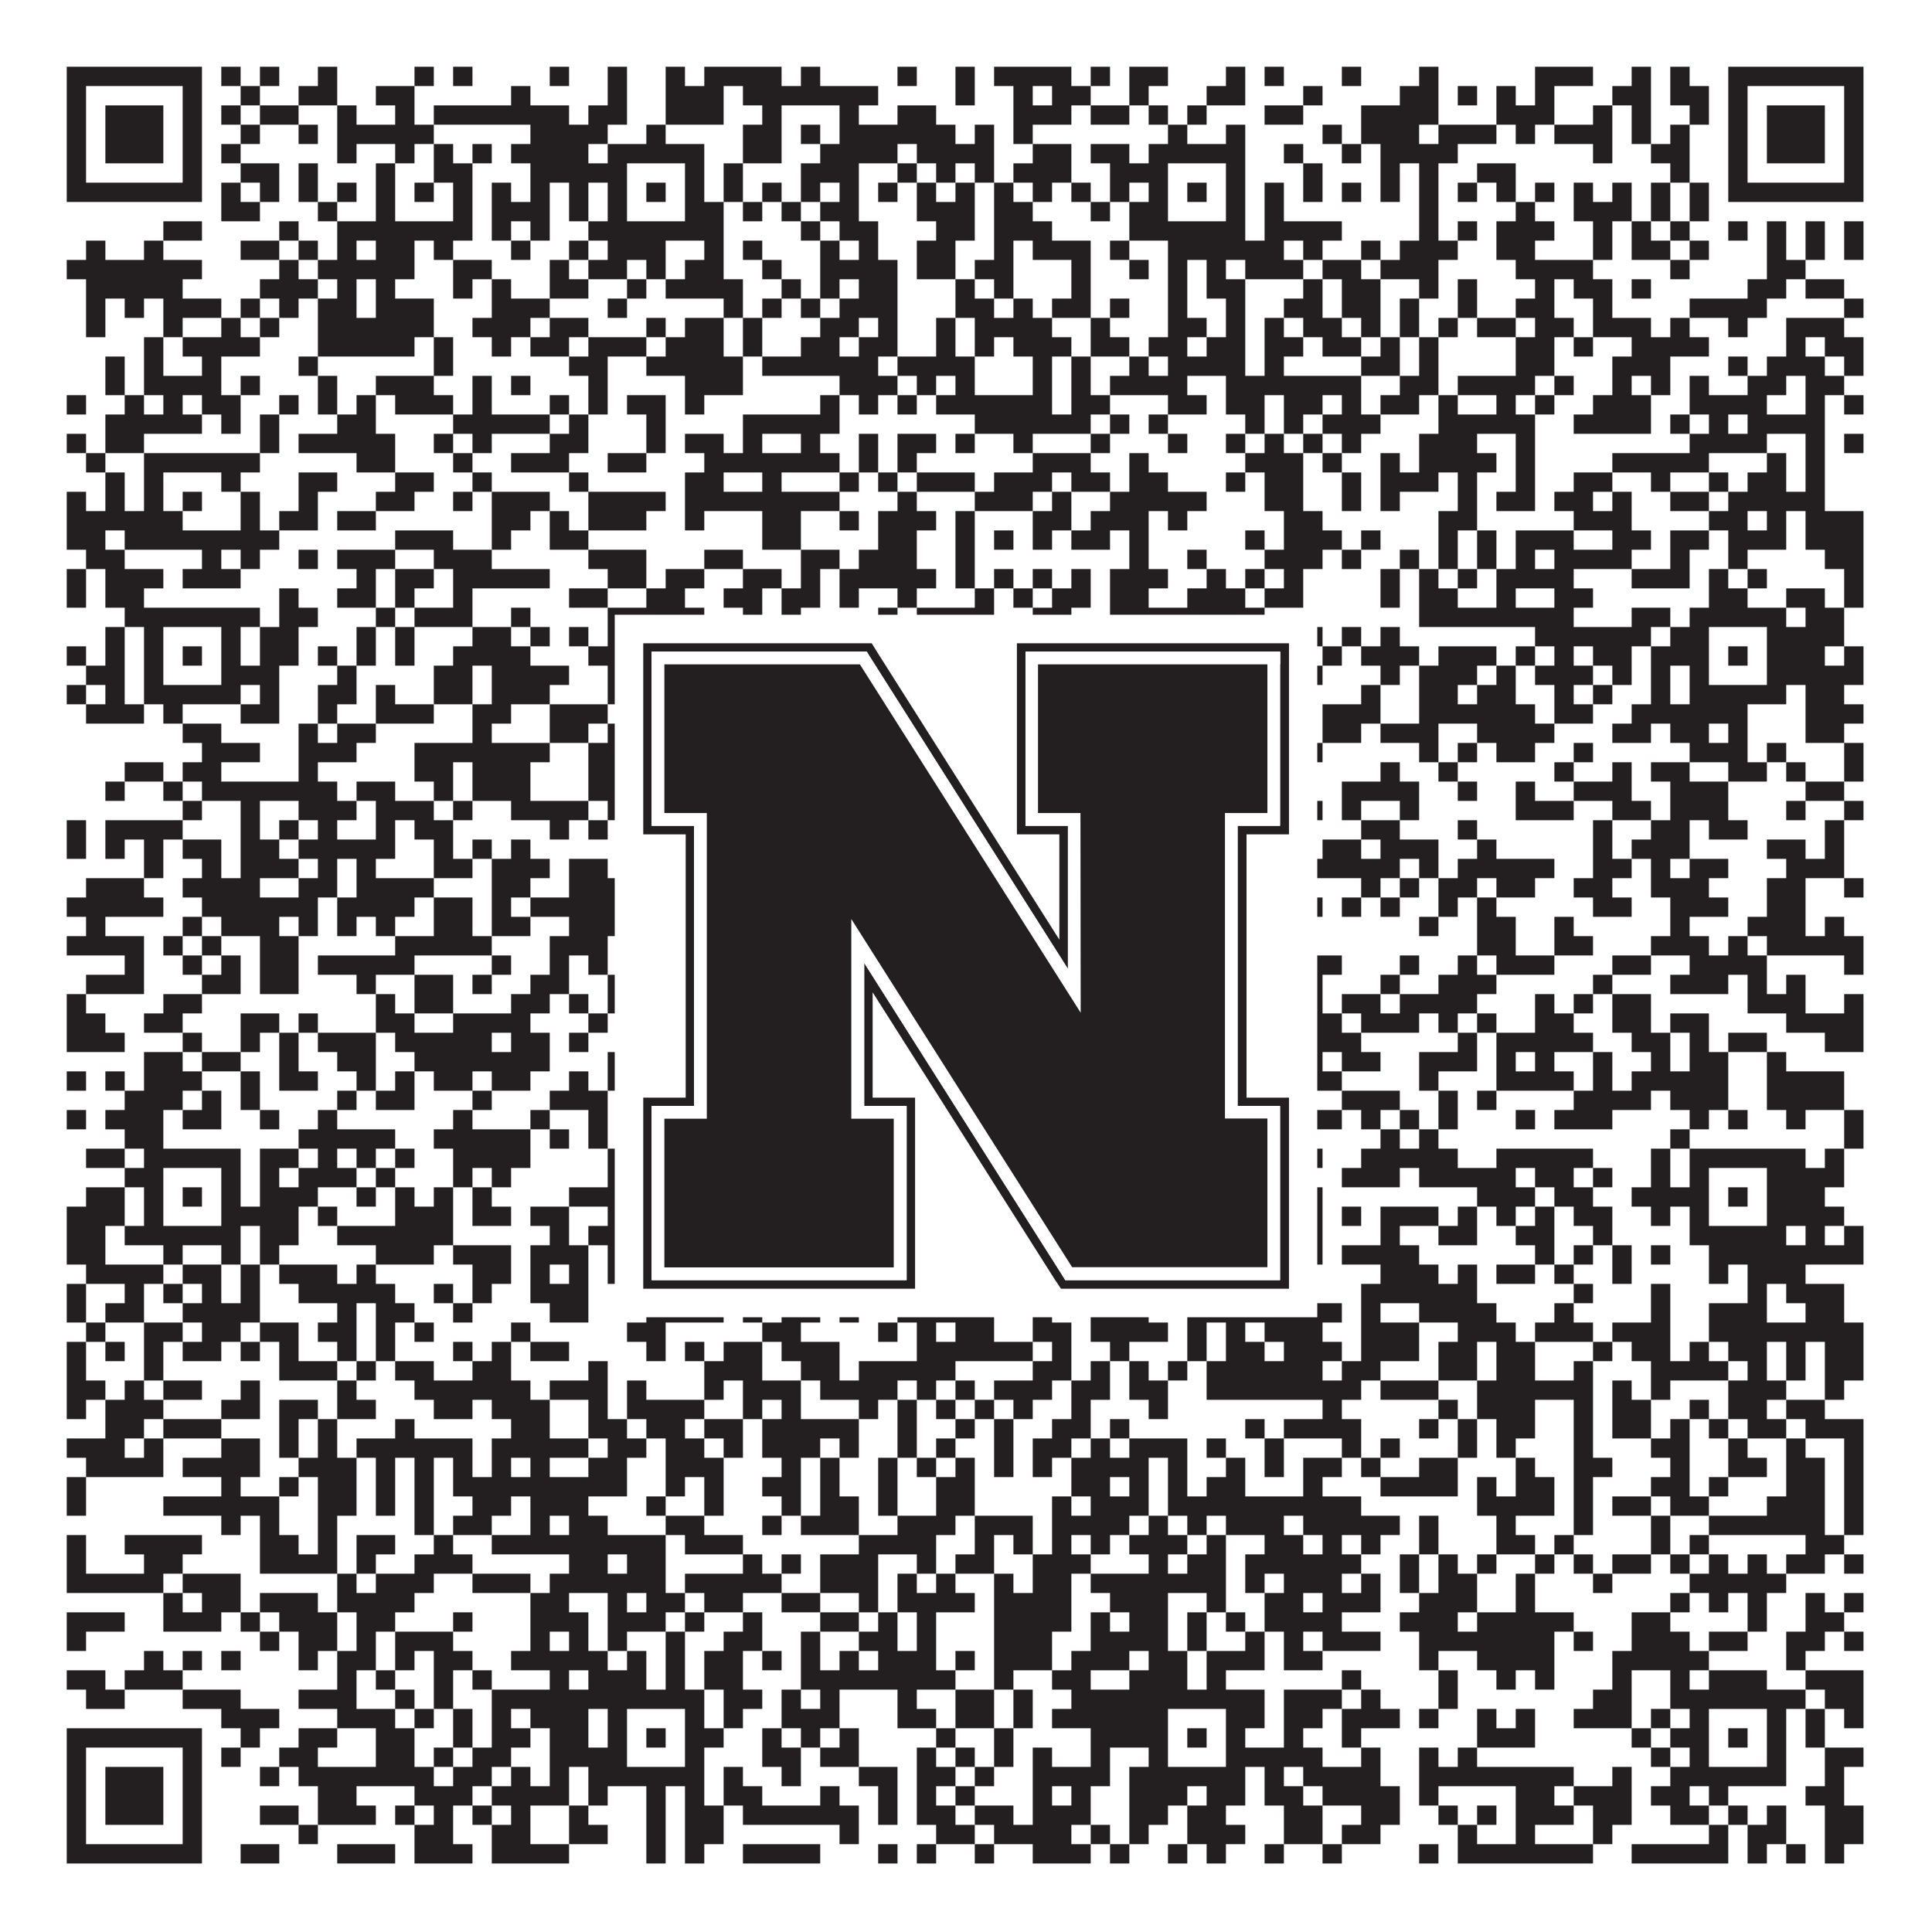
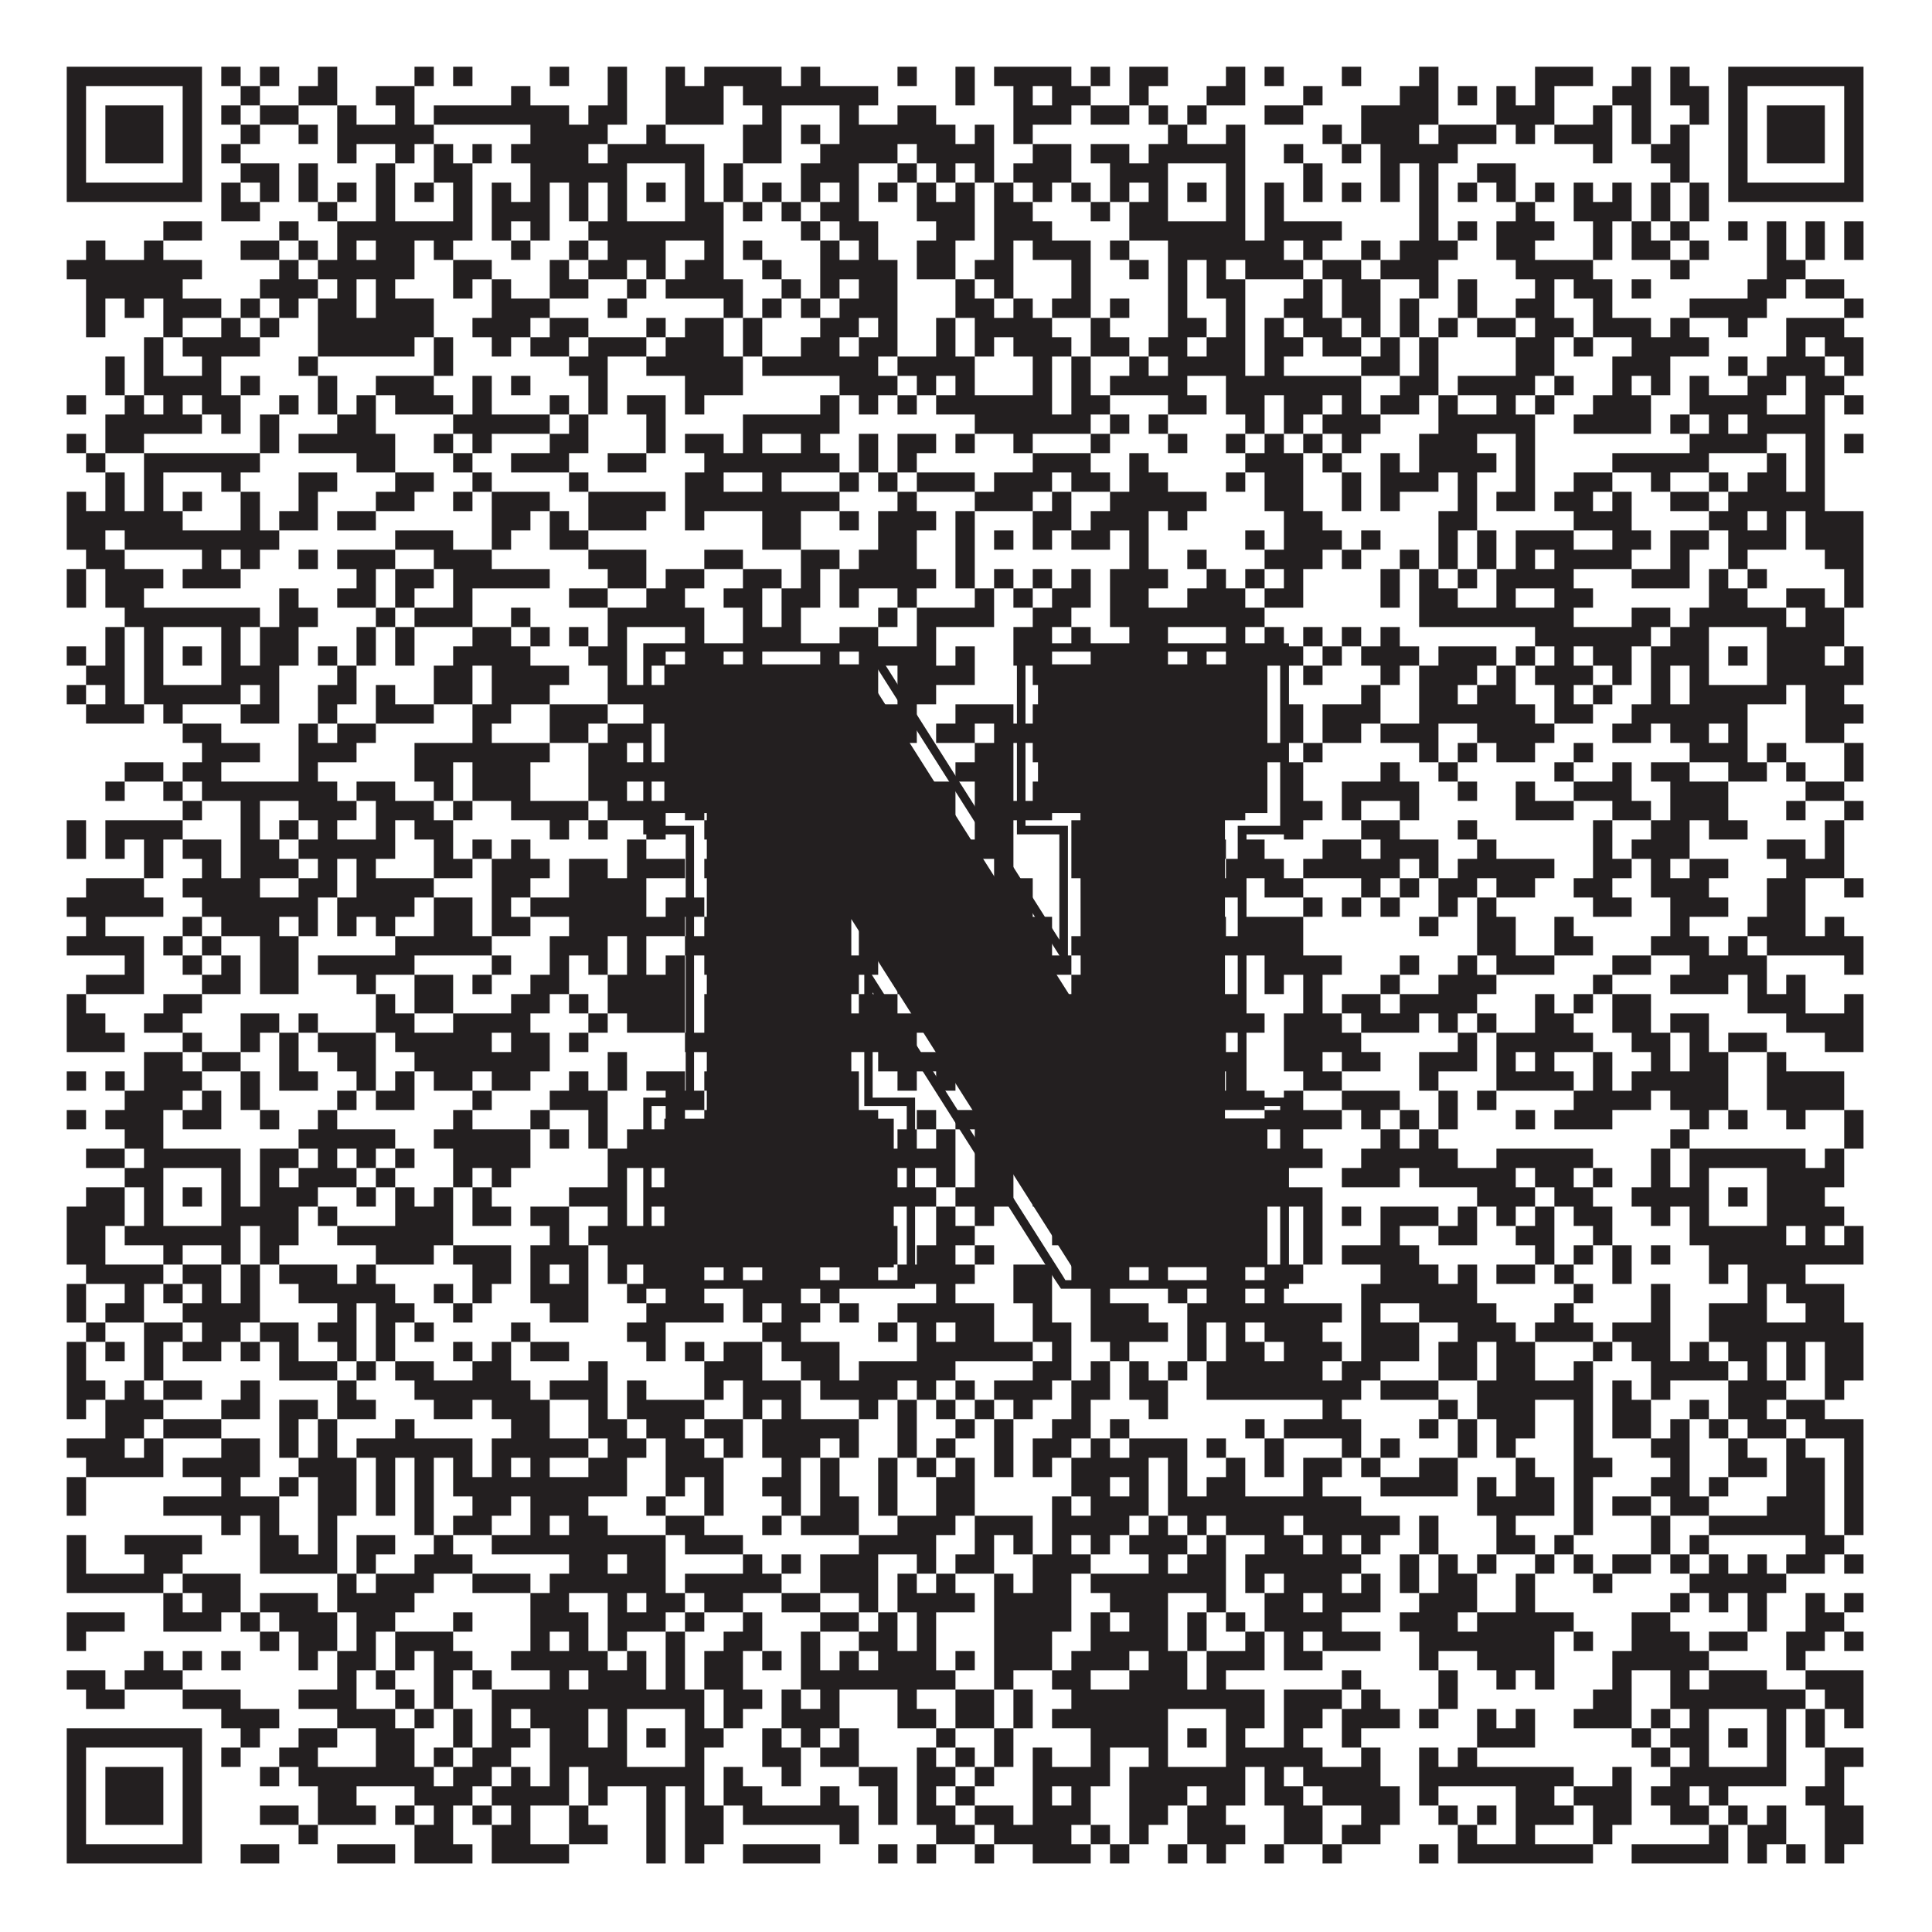
<svg xmlns="http://www.w3.org/2000/svg" version="1.1" width="1100px" height="1100px" viewBox="0 0 1100 1100">
  <rect x="0" y="0" width="1100" height="1100" fill="#ffffff" fill-opacity="1" />
  <path fill="#231f20" fill-opacity="1" d="M38,38L115,38L115,49L38,49ZM126,38L137,38L137,49L126,49ZM148,38L159,38L159,49L148,49ZM181,38L192,38L192,49L181,49ZM236,38L247,38L247,49L236,49ZM258,38L269,38L269,49L258,49ZM313,38L324,38L324,49L313,49ZM346,38L357,38L357,49L346,49ZM379,38L390,38L390,49L379,49ZM401,38L445,38L445,49L401,49ZM456,38L467,38L467,49L456,49ZM511,38L522,38L522,49L511,49ZM544,38L555,38L555,49L544,49ZM566,38L610,38L610,49L566,49ZM621,38L632,38L632,49L621,49ZM643,38L665,38L665,49L643,49ZM698,38L709,38L709,49L698,49ZM720,38L731,38L731,49L720,49ZM764,38L775,38L775,49L764,49ZM808,38L819,38L819,49L808,49ZM874,38L907,38L907,49L874,49ZM929,38L940,38L940,49L929,49ZM951,38L962,38L962,49L951,49ZM984,38L1061,38L1061,49L984,49ZM38,49L49,49L49,60L38,60ZM104,49L115,49L115,60L104,60ZM137,49L148,49L148,60L137,60ZM170,49L192,49L192,60L170,60ZM214,49L236,49L236,60L214,60ZM291,49L302,49L302,60L291,60ZM346,49L357,49L357,60L346,60ZM379,49L412,49L412,60L379,60ZM423,49L500,49L500,60L423,60ZM544,49L555,49L555,60L544,60ZM577,49L588,49L588,60L577,60ZM599,49L621,49L621,60L599,60ZM643,49L654,49L654,60L643,60ZM687,49L709,49L709,60L687,60ZM742,49L753,49L753,60L742,60ZM797,49L819,49L819,60L797,60ZM830,49L841,49L841,60L830,60ZM852,49L863,49L863,60L852,60ZM874,49L885,49L885,60L874,60ZM918,49L940,49L940,60L918,60ZM951,49L973,49L973,60L951,60ZM984,49L995,49L995,60L984,60ZM1050,49L1061,49L1061,60L1050,60ZM38,60L49,60L49,71L38,71ZM60,60L93,60L93,71L60,71ZM104,60L115,60L115,71L104,71ZM126,60L137,60L137,71L126,71ZM148,60L170,60L170,71L148,71ZM192,60L203,60L203,71L192,71ZM225,60L236,60L236,71L225,71ZM247,60L324,60L324,71L247,71ZM335,60L357,60L357,71L335,71ZM379,60L412,60L412,71L379,71ZM434,60L445,60L445,71L434,71ZM478,60L489,60L489,71L478,71ZM511,60L533,60L533,71L511,71ZM577,60L610,60L610,71L577,71ZM621,60L643,60L643,71L621,71ZM654,60L665,60L665,71L654,71ZM676,60L687,60L687,71L676,71ZM720,60L742,60L742,71L720,71ZM775,60L819,60L819,71L775,71ZM852,60L885,60L885,71L852,71ZM907,60L918,60L918,71L907,71ZM929,60L940,60L940,71L929,71ZM962,60L973,60L973,71L962,71ZM984,60L995,60L995,71L984,71ZM1006,60L1039,60L1039,71L1006,71ZM1050,60L1061,60L1061,71L1050,71ZM38,71L49,71L49,82L38,82ZM60,71L93,71L93,82L60,82ZM104,71L115,71L115,82L104,82ZM137,71L148,71L148,82L137,82ZM170,71L181,71L181,82L170,82ZM192,71L247,71L247,82L192,82ZM302,71L346,71L346,82L302,82ZM368,71L379,71L379,82L368,82ZM423,71L445,71L445,82L423,82ZM456,71L467,71L467,82L456,82ZM478,71L544,71L544,82L478,82ZM555,71L566,71L566,82L555,82ZM577,71L588,71L588,82L577,82ZM665,71L676,71L676,82L665,82ZM698,71L709,71L709,82L698,82ZM753,71L764,71L764,82L753,82ZM775,71L808,71L808,82L775,82ZM819,71L852,71L852,82L819,82ZM863,71L874,71L874,82L863,82ZM885,71L918,71L918,82L885,82ZM929,71L940,71L940,82L929,82ZM951,71L962,71L962,82L951,82ZM984,71L995,71L995,82L984,82ZM1006,71L1039,71L1039,82L1006,82ZM1050,71L1061,71L1061,82L1050,82ZM38,82L49,82L49,93L38,93ZM60,82L93,82L93,93L60,93ZM104,82L115,82L115,93L104,93ZM126,82L137,82L137,93L126,93ZM192,82L203,82L203,93L192,93ZM225,82L236,82L236,93L225,93ZM247,82L258,82L258,93L247,93ZM269,82L280,82L280,93L269,93ZM291,82L335,82L335,93L291,93ZM346,82L401,82L401,93L346,93ZM423,82L445,82L445,93L423,93ZM467,82L511,82L511,93L467,93ZM522,82L566,82L566,93L522,93ZM588,82L610,82L610,93L588,93ZM621,82L643,82L643,93L621,93ZM654,82L709,82L709,93L654,93ZM731,82L742,82L742,93L731,93ZM764,82L775,82L775,93L764,93ZM786,82L830,82L830,93L786,93ZM907,82L918,82L918,93L907,93ZM940,82L962,82L962,93L940,93ZM984,82L995,82L995,93L984,93ZM1006,82L1039,82L1039,93L1006,93ZM1050,82L1061,82L1061,93L1050,93ZM38,93L49,93L49,104L38,104ZM104,93L115,93L115,104L104,104ZM137,93L159,93L159,104L137,104ZM170,93L181,93L181,104L170,104ZM214,93L225,93L225,104L214,104ZM247,93L269,93L269,104L247,104ZM302,93L357,93L357,104L302,104ZM390,93L401,93L401,104L390,104ZM412,93L423,93L423,104L412,104ZM456,93L489,93L489,104L456,104ZM511,93L522,93L522,104L511,104ZM533,93L544,93L544,104L533,104ZM555,93L566,93L566,104L555,104ZM577,93L610,93L610,104L577,104ZM632,93L665,93L665,104L632,104ZM698,93L709,93L709,104L698,104ZM742,93L753,93L753,104L742,104ZM786,93L797,93L797,104L786,104ZM808,93L819,93L819,104L808,104ZM841,93L863,93L863,104L841,104ZM951,93L962,93L962,104L951,104ZM984,93L995,93L995,104L984,104ZM1050,93L1061,93L1061,104L1050,104ZM38,104L115,104L115,115L38,115ZM126,104L137,104L137,115L126,115ZM148,104L159,104L159,115L148,115ZM170,104L181,104L181,115L170,115ZM192,104L203,104L203,115L192,115ZM214,104L225,104L225,115L214,115ZM236,104L247,104L247,115L236,115ZM258,104L269,104L269,115L258,115ZM280,104L291,104L291,115L280,115ZM302,104L313,104L313,115L302,115ZM324,104L335,104L335,115L324,115ZM346,104L357,104L357,115L346,115ZM368,104L379,104L379,115L368,115ZM390,104L401,104L401,115L390,115ZM412,104L423,104L423,115L412,115ZM434,104L445,104L445,115L434,115ZM456,104L467,104L467,115L456,115ZM478,104L489,104L489,115L478,115ZM500,104L511,104L511,115L500,115ZM522,104L533,104L533,115L522,115ZM544,104L555,104L555,115L544,115ZM566,104L577,104L577,115L566,115ZM588,104L599,104L599,115L588,115ZM610,104L621,104L621,115L610,115ZM632,104L643,104L643,115L632,115ZM654,104L665,104L665,115L654,115ZM676,104L687,104L687,115L676,115ZM698,104L709,104L709,115L698,115ZM720,104L731,104L731,115L720,115ZM742,104L753,104L753,115L742,115ZM764,104L775,104L775,115L764,115ZM786,104L797,104L797,115L786,115ZM808,104L819,104L819,115L808,115ZM830,104L841,104L841,115L830,115ZM852,104L863,104L863,115L852,115ZM874,104L885,104L885,115L874,115ZM896,104L907,104L907,115L896,115ZM918,104L929,104L929,115L918,115ZM940,104L951,104L951,115L940,115ZM962,104L973,104L973,115L962,115ZM984,104L1061,104L1061,115L984,115ZM126,115L148,115L148,126L126,126ZM181,115L192,115L192,126L181,126ZM214,115L225,115L225,126L214,126ZM258,115L269,115L269,126L258,126ZM280,115L313,115L313,126L280,126ZM324,115L335,115L335,126L324,126ZM346,115L357,115L357,126L346,126ZM390,115L412,115L412,126L390,126ZM423,115L434,115L434,126L423,126ZM445,115L456,115L456,126L445,126ZM467,115L489,115L489,126L467,126ZM522,115L555,115L555,126L522,126ZM566,115L588,115L588,126L566,126ZM621,115L632,115L632,126L621,126ZM643,115L665,115L665,126L643,126ZM698,115L709,115L709,126L698,126ZM720,115L731,115L731,126L720,126ZM808,115L819,115L819,126L808,126ZM863,115L874,115L874,126L863,126ZM896,115L929,115L929,126L896,126ZM940,115L951,115L951,126L940,126ZM962,115L973,115L973,126L962,126ZM93,126L115,126L115,137L93,137ZM159,126L170,126L170,137L159,137ZM192,126L269,126L269,137L192,137ZM280,126L291,126L291,137L280,137ZM302,126L313,126L313,137L302,137ZM335,126L412,126L412,137L335,137ZM456,126L467,126L467,137L456,137ZM478,126L500,126L500,137L478,137ZM533,126L555,126L555,137L533,137ZM566,126L599,126L599,137L566,137ZM643,126L709,126L709,137L643,137ZM720,126L764,126L764,137L720,137ZM808,126L819,126L819,137L808,137ZM830,126L841,126L841,137L830,137ZM852,126L885,126L885,137L852,137ZM907,126L918,126L918,137L907,137ZM929,126L940,126L940,137L929,137ZM951,126L962,126L962,137L951,137ZM984,126L995,126L995,137L984,137ZM1006,126L1017,126L1017,137L1006,137ZM1028,126L1039,126L1039,137L1028,137ZM1050,126L1061,126L1061,137L1050,137ZM49,137L60,137L60,148L49,148ZM82,137L93,137L93,148L82,148ZM137,137L159,137L159,148L137,148ZM170,137L181,137L181,148L170,148ZM192,137L203,137L203,148L192,148ZM214,137L236,137L236,148L214,148ZM247,137L258,137L258,148L247,148ZM291,137L302,137L302,148L291,148ZM324,137L335,137L335,148L324,148ZM346,137L379,137L379,148L346,148ZM401,137L412,137L412,148L401,148ZM423,137L434,137L434,148L423,148ZM467,137L478,137L478,148L467,148ZM489,137L500,137L500,148L489,148ZM522,137L544,137L544,148L522,148ZM566,137L577,137L577,148L566,148ZM588,137L621,137L621,148L588,148ZM632,137L643,137L643,148L632,148ZM665,137L731,137L731,148L665,148ZM742,137L753,137L753,148L742,148ZM775,137L786,137L786,148L775,148ZM797,137L830,137L830,148L797,148ZM852,137L874,137L874,148L852,148ZM907,137L918,137L918,148L907,148ZM929,137L951,137L951,148L929,148ZM962,137L973,137L973,148L962,148ZM1006,137L1017,137L1017,148L1006,148ZM1028,137L1039,137L1039,148L1028,148ZM1050,137L1061,137L1061,148L1050,148ZM38,148L115,148L115,159L38,159ZM159,148L170,148L170,159L159,159ZM181,148L236,148L236,159L181,159ZM258,148L280,148L280,159L258,159ZM313,148L324,148L324,159L313,159ZM335,148L357,148L357,159L335,159ZM368,148L379,148L379,159L368,159ZM390,148L412,148L412,159L390,159ZM434,148L445,148L445,159L434,159ZM467,148L511,148L511,159L467,159ZM522,148L544,148L544,159L522,159ZM555,148L577,148L577,159L555,159ZM610,148L621,148L621,159L610,159ZM643,148L654,148L654,159L643,159ZM665,148L676,148L676,159L665,159ZM687,148L698,148L698,159L687,159ZM709,148L742,148L742,159L709,159ZM753,148L775,148L775,159L753,159ZM786,148L819,148L819,159L786,159ZM863,148L907,148L907,159L863,159ZM951,148L962,148L962,159L951,159ZM1006,148L1028,148L1028,159L1006,159ZM49,159L104,159L104,170L49,170ZM148,159L181,159L181,170L148,170ZM192,159L203,159L203,170L192,170ZM214,159L225,159L225,170L214,170ZM258,159L269,159L269,170L258,170ZM280,159L291,159L291,170L280,170ZM313,159L335,159L335,170L313,170ZM357,159L368,159L368,170L357,170ZM379,159L423,159L423,170L379,170ZM445,159L456,159L456,170L445,170ZM467,159L478,159L478,170L467,170ZM489,159L511,159L511,170L489,170ZM544,159L555,159L555,170L544,170ZM566,159L577,159L577,170L566,170ZM610,159L621,159L621,170L610,170ZM665,159L676,159L676,170L665,170ZM687,159L709,159L709,170L687,170ZM742,159L753,159L753,170L742,170ZM764,159L786,159L786,170L764,170ZM808,159L819,159L819,170L808,170ZM830,159L841,159L841,170L830,170ZM874,159L885,159L885,170L874,170ZM896,159L918,159L918,170L896,170ZM929,159L940,159L940,170L929,170ZM995,159L1017,159L1017,170L995,170ZM1028,159L1050,159L1050,170L1028,170ZM49,170L60,170L60,181L49,181ZM71,170L82,170L82,181L71,181ZM93,170L126,170L126,181L93,181ZM137,170L148,170L148,181L137,181ZM159,170L170,170L170,181L159,181ZM181,170L203,170L203,181L181,181ZM214,170L247,170L247,181L214,181ZM280,170L313,170L313,181L280,181ZM346,170L357,170L357,181L346,181ZM412,170L423,170L423,181L412,181ZM434,170L445,170L445,181L434,181ZM456,170L467,170L467,181L456,181ZM478,170L511,170L511,181L478,181ZM544,170L566,170L566,181L544,181ZM577,170L588,170L588,181L577,181ZM599,170L621,170L621,181L599,181ZM632,170L643,170L643,181L632,181ZM665,170L676,170L676,181L665,181ZM698,170L709,170L709,181L698,181ZM731,170L753,170L753,181L731,181ZM764,170L786,170L786,181L764,181ZM797,170L808,170L808,181L797,181ZM830,170L841,170L841,181L830,181ZM863,170L885,170L885,181L863,181ZM907,170L918,170L918,181L907,181ZM962,170L1006,170L1006,181L962,181ZM1050,170L1061,170L1061,181L1050,181ZM49,181L60,181L60,192L49,192ZM93,181L104,181L104,192L93,192ZM126,181L137,181L137,192L126,192ZM148,181L159,181L159,192L148,192ZM181,181L247,181L247,192L181,192ZM269,181L302,181L302,192L269,192ZM313,181L335,181L335,192L313,192ZM368,181L379,181L379,192L368,192ZM390,181L412,181L412,192L390,192ZM423,181L434,181L434,192L423,192ZM467,181L489,181L489,192L467,192ZM500,181L511,181L511,192L500,192ZM533,181L544,181L544,192L533,192ZM555,181L599,181L599,192L555,192ZM621,181L632,181L632,192L621,192ZM665,181L687,181L687,192L665,192ZM698,181L709,181L709,192L698,192ZM720,181L731,181L731,192L720,192ZM742,181L764,181L764,192L742,192ZM775,181L786,181L786,192L775,192ZM797,181L808,181L808,192L797,192ZM819,181L830,181L830,192L819,192ZM841,181L863,181L863,192L841,192ZM874,181L896,181L896,192L874,192ZM907,181L940,181L940,192L907,192ZM951,181L962,181L962,192L951,192ZM984,181L995,181L995,192L984,192ZM1017,181L1050,181L1050,192L1017,192ZM82,192L93,192L93,203L82,203ZM104,192L148,192L148,203L104,203ZM181,192L236,192L236,203L181,203ZM247,192L258,192L258,203L247,203ZM280,192L291,192L291,203L280,203ZM302,192L324,192L324,203L302,203ZM335,192L368,192L368,203L335,203ZM379,192L412,192L412,203L379,203ZM423,192L434,192L434,203L423,203ZM456,192L478,192L478,203L456,203ZM489,192L511,192L511,203L489,203ZM533,192L544,192L544,203L533,203ZM555,192L566,192L566,203L555,203ZM577,192L610,192L610,203L577,203ZM621,192L643,192L643,203L621,203ZM654,192L676,192L676,203L654,203ZM687,192L709,192L709,203L687,203ZM720,192L742,192L742,203L720,203ZM753,192L775,192L775,203L753,203ZM786,192L797,192L797,203L786,203ZM808,192L819,192L819,203L808,203ZM863,192L885,192L885,203L863,203ZM896,192L907,192L907,203L896,203ZM929,192L973,192L973,203L929,203ZM1017,192L1028,192L1028,203L1017,203ZM1039,192L1061,192L1061,203L1039,203ZM60,203L71,203L71,214L60,214ZM82,203L93,203L93,214L82,214ZM115,203L126,203L126,214L115,214ZM170,203L181,203L181,214L170,214ZM247,203L258,203L258,214L247,214ZM324,203L346,203L346,214L324,214ZM368,203L423,203L423,214L368,214ZM434,203L500,203L500,214L434,214ZM511,203L555,203L555,214L511,214ZM588,203L599,203L599,214L588,214ZM610,203L621,203L621,214L610,214ZM643,203L654,203L654,214L643,214ZM665,203L709,203L709,214L665,214ZM720,203L731,203L731,214L720,214ZM775,203L797,203L797,214L775,214ZM808,203L819,203L819,214L808,214ZM863,203L885,203L885,214L863,214ZM918,203L951,203L951,214L918,214ZM984,203L995,203L995,214L984,214ZM1006,203L1039,203L1039,214L1006,214ZM1050,203L1061,203L1061,214L1050,214ZM60,214L71,214L71,225L60,225ZM82,214L126,214L126,225L82,225ZM137,214L148,214L148,225L137,225ZM181,214L192,214L192,225L181,225ZM214,214L247,214L247,225L214,225ZM269,214L280,214L280,225L269,225ZM291,214L302,214L302,225L291,225ZM335,214L346,214L346,225L335,225ZM390,214L423,214L423,225L390,225ZM478,214L511,214L511,225L478,225ZM522,214L533,214L533,225L522,225ZM544,214L555,214L555,225L544,225ZM588,214L599,214L599,225L588,225ZM610,214L621,214L621,225L610,225ZM632,214L676,214L676,225L632,225ZM698,214L775,214L775,225L698,225ZM797,214L819,214L819,225L797,225ZM830,214L874,214L874,225L830,225ZM885,214L896,214L896,225L885,225ZM918,214L929,214L929,225L918,225ZM940,214L951,214L951,225L940,225ZM962,214L973,214L973,225L962,225ZM995,214L1017,214L1017,225L995,225ZM1028,214L1050,214L1050,225L1028,225ZM38,225L49,225L49,236L38,236ZM71,225L82,225L82,236L71,236ZM93,225L104,225L104,236L93,236ZM115,225L137,225L137,236L115,236ZM159,225L170,225L170,236L159,236ZM181,225L192,225L192,236L181,236ZM203,225L214,225L214,236L203,236ZM225,225L258,225L258,236L225,236ZM269,225L280,225L280,236L269,236ZM313,225L324,225L324,236L313,236ZM335,225L346,225L346,236L335,236ZM357,225L379,225L379,236L357,236ZM390,225L401,225L401,236L390,236ZM467,225L478,225L478,236L467,236ZM489,225L500,225L500,236L489,236ZM511,225L522,225L522,236L511,236ZM533,225L599,225L599,236L533,236ZM610,225L632,225L632,236L610,236ZM665,225L687,225L687,236L665,236ZM698,225L720,225L720,236L698,236ZM731,225L753,225L753,236L731,236ZM764,225L775,225L775,236L764,236ZM786,225L808,225L808,236L786,236ZM819,225L830,225L830,236L819,236ZM852,225L863,225L863,236L852,236ZM874,225L885,225L885,236L874,236ZM907,225L940,225L940,236L907,236ZM962,225L1006,225L1006,236L962,236ZM1028,225L1039,225L1039,236L1028,236ZM1050,225L1061,225L1061,236L1050,236ZM60,236L115,236L115,247L60,247ZM126,236L137,236L137,247L126,247ZM148,236L159,236L159,247L148,247ZM192,236L214,236L214,247L192,247ZM258,236L313,236L313,247L258,247ZM324,236L335,236L335,247L324,247ZM368,236L379,236L379,247L368,247ZM423,236L478,236L478,247L423,247ZM555,236L621,236L621,247L555,247ZM632,236L643,236L643,247L632,247ZM654,236L665,236L665,247L654,247ZM709,236L720,236L720,247L709,247ZM731,236L742,236L742,247L731,247ZM753,236L786,236L786,247L753,247ZM819,236L874,236L874,247L819,247ZM896,236L940,236L940,247L896,247ZM951,236L962,236L962,247L951,247ZM973,236L984,236L984,247L973,247ZM995,236L1039,236L1039,247L995,247ZM38,247L49,247L49,258L38,258ZM60,247L82,247L82,258L60,258ZM148,247L159,247L159,258L148,258ZM170,247L225,247L225,258L170,258ZM247,247L258,247L258,258L247,258ZM269,247L280,247L280,258L269,258ZM313,247L335,247L335,258L313,258ZM368,247L379,247L379,258L368,258ZM390,247L412,247L412,258L390,258ZM423,247L434,247L434,258L423,258ZM456,247L467,247L467,258L456,258ZM489,247L500,247L500,258L489,258ZM511,247L533,247L533,258L511,258ZM544,247L555,247L555,258L544,258ZM577,247L588,247L588,258L577,258ZM621,247L632,247L632,258L621,258ZM665,247L676,247L676,258L665,258ZM698,247L709,247L709,258L698,258ZM720,247L731,247L731,258L720,258ZM742,247L753,247L753,258L742,258ZM764,247L775,247L775,258L764,258ZM808,247L841,247L841,258L808,258ZM863,247L874,247L874,258L863,258ZM962,247L1006,247L1006,258L962,258ZM1028,247L1039,247L1039,258L1028,258ZM1050,247L1061,247L1061,258L1050,258ZM49,258L60,258L60,269L49,269ZM82,258L148,258L148,269L82,269ZM203,258L225,258L225,269L203,269ZM258,258L269,258L269,269L258,269ZM291,258L324,258L324,269L291,269ZM346,258L368,258L368,269L346,269ZM401,258L478,258L478,269L401,269ZM489,258L500,258L500,269L489,269ZM511,258L522,258L522,269L511,269ZM588,258L621,258L621,269L588,269ZM643,258L654,258L654,269L643,269ZM709,258L742,258L742,269L709,269ZM753,258L764,258L764,269L753,269ZM786,258L797,258L797,269L786,269ZM808,258L852,258L852,269L808,269ZM863,258L874,258L874,269L863,269ZM918,258L973,258L973,269L918,269ZM1006,258L1017,258L1017,269L1006,269ZM1028,258L1039,258L1039,269L1028,269ZM60,269L71,269L71,280L60,280ZM82,269L93,269L93,280L82,280ZM126,269L137,269L137,280L126,280ZM170,269L192,269L192,280L170,280ZM225,269L247,269L247,280L225,280ZM269,269L280,269L280,280L269,280ZM324,269L335,269L335,280L324,280ZM390,269L412,269L412,280L390,280ZM434,269L445,269L445,280L434,280ZM478,269L489,269L489,280L478,280ZM500,269L511,269L511,280L500,280ZM522,269L555,269L555,280L522,280ZM566,269L599,269L599,280L566,280ZM610,269L632,269L632,280L610,280ZM643,269L665,269L665,280L643,280ZM698,269L709,269L709,280L698,280ZM720,269L742,269L742,280L720,280ZM764,269L775,269L775,280L764,280ZM786,269L819,269L819,280L786,280ZM830,269L841,269L841,280L830,280ZM863,269L874,269L874,280L863,280ZM896,269L918,269L918,280L896,280ZM940,269L951,269L951,280L940,280ZM973,269L984,269L984,280L973,280ZM995,269L1017,269L1017,280L995,280ZM1028,269L1039,269L1039,280L1028,280ZM38,280L49,280L49,291L38,291ZM60,280L71,280L71,291L60,291ZM82,280L93,280L93,291L82,291ZM104,280L115,280L115,291L104,291ZM137,280L148,280L148,291L137,291ZM170,280L181,280L181,291L170,291ZM214,280L236,280L236,291L214,291ZM258,280L269,280L269,291L258,291ZM280,280L313,280L313,291L280,291ZM335,280L379,280L379,291L335,291ZM390,280L478,280L478,291L390,291ZM511,280L522,280L522,291L511,291ZM555,280L588,280L588,291L555,291ZM599,280L610,280L610,291L599,291ZM632,280L687,280L687,291L632,291ZM720,280L742,280L742,291L720,291ZM764,280L775,280L775,291L764,291ZM786,280L797,280L797,291L786,291ZM830,280L841,280L841,291L830,291ZM852,280L874,280L874,291L852,291ZM885,280L907,280L907,291L885,291ZM918,280L929,280L929,291L918,291ZM951,280L973,280L973,291L951,291ZM984,280L1039,280L1039,291L984,291ZM38,291L104,291L104,302L38,302ZM137,291L148,291L148,302L137,302ZM159,291L181,291L181,302L159,302ZM192,291L214,291L214,302L192,302ZM280,291L302,291L302,302L280,302ZM313,291L324,291L324,302L313,302ZM335,291L368,291L368,302L335,302ZM390,291L401,291L401,302L390,302ZM434,291L456,291L456,302L434,302ZM478,291L489,291L489,302L478,302ZM500,291L533,291L533,302L500,302ZM544,291L555,291L555,302L544,302ZM588,291L610,291L610,302L588,302ZM621,291L654,291L654,302L621,302ZM665,291L676,291L676,302L665,302ZM731,291L753,291L753,302L731,302ZM819,291L841,291L841,302L819,302ZM896,291L929,291L929,302L896,302ZM973,291L995,291L995,302L973,302ZM1006,291L1017,291L1017,302L1006,302ZM1028,291L1061,291L1061,302L1028,302ZM38,302L60,302L60,313L38,313ZM71,302L159,302L159,313L71,313ZM225,302L258,302L258,313L225,313ZM280,302L291,302L291,313L280,313ZM313,302L335,302L335,313L313,313ZM434,302L456,302L456,313L434,313ZM500,302L522,302L522,313L500,313ZM544,302L555,302L555,313L544,313ZM566,302L577,302L577,313L566,313ZM588,302L599,302L599,313L588,313ZM610,302L632,302L632,313L610,313ZM643,302L654,302L654,313L643,313ZM709,302L720,302L720,313L709,313ZM731,302L764,302L764,313L731,313ZM775,302L786,302L786,313L775,313ZM819,302L830,302L830,313L819,313ZM841,302L852,302L852,313L841,313ZM863,302L896,302L896,313L863,313ZM918,302L940,302L940,313L918,313ZM951,302L973,302L973,313L951,313ZM984,302L1017,302L1017,313L984,313ZM1028,302L1061,302L1061,313L1028,313ZM49,313L71,313L71,324L49,324ZM115,313L126,313L126,324L115,324ZM137,313L148,313L148,324L137,324ZM170,313L181,313L181,324L170,324ZM192,313L225,313L225,324L192,324ZM247,313L280,313L280,324L247,324ZM335,313L368,313L368,324L335,324ZM401,313L423,313L423,324L401,324ZM456,313L478,313L478,324L456,324ZM489,313L522,313L522,324L489,324ZM544,313L555,313L555,324L544,324ZM643,313L654,313L654,324L643,324ZM676,313L687,313L687,324L676,324ZM720,313L753,313L753,324L720,324ZM764,313L775,313L775,324L764,324ZM797,313L808,313L808,324L797,324ZM819,313L830,313L830,324L819,324ZM841,313L852,313L852,324L841,324ZM863,313L874,313L874,324L863,324ZM885,313L929,313L929,324L885,324ZM951,313L962,313L962,324L951,324ZM984,313L995,313L995,324L984,324ZM1039,313L1061,313L1061,324L1039,324ZM38,324L49,324L49,335L38,335ZM60,324L93,324L93,335L60,335ZM104,324L137,324L137,335L104,335ZM203,324L214,324L214,335L203,335ZM225,324L247,324L247,335L225,335ZM258,324L313,324L313,335L258,335ZM346,324L368,324L368,335L346,335ZM379,324L401,324L401,335L379,335ZM423,324L445,324L445,335L423,335ZM456,324L467,324L467,335L456,335ZM478,324L533,324L533,335L478,335ZM544,324L555,324L555,335L544,335ZM566,324L577,324L577,335L566,335ZM588,324L599,324L599,335L588,335ZM610,324L621,324L621,335L610,335ZM632,324L665,324L665,335L632,335ZM687,324L698,324L698,335L687,335ZM709,324L720,324L720,335L709,335ZM731,324L742,324L742,335L731,335ZM786,324L797,324L797,335L786,335ZM808,324L819,324L819,335L808,335ZM830,324L841,324L841,335L830,335ZM852,324L896,324L896,335L852,335ZM929,324L962,324L962,335L929,335ZM973,324L984,324L984,335L973,335ZM995,324L1006,324L1006,335L995,335ZM1050,324L1061,324L1061,335L1050,335ZM38,335L49,335L49,346L38,346ZM60,335L82,335L82,346L60,346ZM159,335L170,335L170,346L159,346ZM192,335L214,335L214,346L192,346ZM225,335L236,335L236,346L225,346ZM258,335L269,335L269,346L258,346ZM324,335L346,335L346,346L324,346ZM368,335L390,335L390,346L368,346ZM412,335L434,335L434,346L412,346ZM445,335L467,335L467,346L445,346ZM478,335L489,335L489,346L478,346ZM511,335L522,335L522,346L511,346ZM555,335L566,335L566,346L555,346ZM577,335L588,335L588,346L577,346ZM599,335L621,335L621,346L599,346ZM632,335L654,335L654,346L632,346ZM676,335L709,335L709,346L676,346ZM720,335L742,335L742,346L720,346ZM786,335L797,335L797,346L786,346ZM808,335L830,335L830,346L808,346ZM852,335L863,335L863,346L852,346ZM885,335L907,335L907,346L885,346ZM973,335L995,335L995,346L973,346ZM1017,335L1039,335L1039,346L1017,346ZM1050,335L1061,335L1061,346L1050,346ZM71,346L148,346L148,357L71,357ZM159,346L181,346L181,357L159,357ZM214,346L225,346L225,357L214,357ZM236,346L269,346L269,357L236,357ZM291,346L302,346L302,357L291,357ZM346,346L401,346L401,357L346,357ZM423,346L434,346L434,357L423,357ZM445,346L456,346L456,357L445,357ZM500,346L511,346L511,357L500,357ZM522,346L566,346L566,357L522,357ZM588,346L610,346L610,357L588,357ZM632,346L720,346L720,357L632,357ZM808,346L896,346L896,357L808,357ZM929,346L951,346L951,357L929,357ZM962,346L1017,346L1017,357L962,357ZM1028,346L1050,346L1050,357L1028,357ZM60,357L71,357L71,368L60,368ZM82,357L93,357L93,368L82,368ZM126,357L137,357L137,368L126,368ZM148,357L170,357L170,368L148,368ZM203,357L214,357L214,368L203,368ZM225,357L236,357L236,368L225,368ZM269,357L291,357L291,368L269,368ZM302,357L313,357L313,368L302,368ZM324,357L335,357L335,368L324,368ZM346,357L357,357L357,368L346,368ZM390,357L401,357L401,368L390,368ZM423,357L456,357L456,368L423,368ZM478,357L500,357L500,368L478,368ZM522,357L533,357L533,368L522,368ZM577,357L599,357L599,368L577,368ZM610,357L621,357L621,368L610,368ZM643,357L665,357L665,368L643,368ZM698,357L709,357L709,368L698,368ZM720,357L731,357L731,368L720,368ZM742,357L753,357L753,368L742,368ZM764,357L775,357L775,368L764,368ZM786,357L797,357L797,368L786,368ZM874,357L940,357L940,368L874,368ZM951,357L973,357L973,368L951,368ZM1006,357L1050,357L1050,368L1006,368ZM38,368L49,368L49,379L38,379ZM60,368L71,368L71,379L60,379ZM82,368L93,368L93,379L82,379ZM104,368L115,368L115,379L104,379ZM126,368L137,368L137,379L126,379ZM148,368L170,368L170,379L148,379ZM181,368L192,368L192,379L181,379ZM203,368L214,368L214,379L203,379ZM225,368L236,368L236,379L225,379ZM258,368L302,368L302,379L258,379ZM335,368L357,368L357,379L335,379ZM368,368L379,368L379,379L368,379ZM390,368L412,368L412,379L390,379ZM423,368L434,368L434,379L423,379ZM467,368L478,368L478,379L467,379ZM489,368L533,368L533,379L489,379ZM544,368L555,368L555,379L544,379ZM577,368L599,368L599,379L577,379ZM621,368L665,368L665,379L621,379ZM676,368L687,368L687,379L676,379ZM698,368L742,368L742,379L698,379ZM753,368L764,368L764,379L753,379ZM775,368L808,368L808,379L775,379ZM819,368L852,368L852,379L819,379ZM863,368L874,368L874,379L863,379ZM885,368L896,368L896,379L885,379ZM907,368L929,368L929,379L907,379ZM940,368L973,368L973,379L940,379ZM984,368L995,368L995,379L984,379ZM1006,368L1039,368L1039,379L1006,379ZM1050,368L1061,368L1061,379L1050,379ZM49,379L71,379L71,390L49,390ZM82,379L93,379L93,390L82,390ZM126,379L159,379L159,390L126,390ZM192,379L203,379L203,390L192,390ZM247,379L269,379L269,390L247,390ZM280,379L324,379L324,390L280,390ZM346,379L357,379L357,390L346,390ZM390,379L401,379L401,390L390,390ZM489,379L500,379L500,390L489,390ZM511,379L555,379L555,390L511,390ZM588,379L599,379L599,390L588,390ZM621,379L632,379L632,390L621,390ZM643,379L665,379L665,390L643,390ZM698,379L709,379L709,390L698,390ZM742,379L753,379L753,390L742,390ZM786,379L797,379L797,390L786,390ZM808,379L841,379L841,390L808,390ZM852,379L863,379L863,390L852,390ZM874,379L907,379L907,390L874,390ZM918,379L929,379L929,390L918,390ZM940,379L951,379L951,390L940,390ZM962,379L973,379L973,390L962,390ZM1006,379L1061,379L1061,390L1006,390ZM38,390L49,390L49,401L38,401ZM60,390L71,390L71,401L60,401ZM82,390L137,390L137,401L82,401ZM148,390L159,390L159,401L148,401ZM181,390L203,390L203,401L181,401ZM214,390L225,390L225,401L214,401ZM247,390L269,390L269,401L247,401ZM280,390L313,390L313,401L280,401ZM346,390L401,390L401,401L346,401ZM412,390L423,390L423,401L412,401ZM434,390L445,390L445,401L434,401ZM478,390L500,390L500,401L478,401ZM511,390L533,390L533,401L511,401ZM599,390L610,390L610,401L599,401ZM632,390L643,390L643,401L632,401ZM654,390L720,390L720,401L654,401ZM775,390L786,390L786,401L775,401ZM808,390L830,390L830,401L808,401ZM841,390L863,390L863,401L841,401ZM885,390L896,390L896,401L885,401ZM907,390L918,390L918,401L907,401ZM940,390L951,390L951,401L940,401ZM962,390L1017,390L1017,401L962,401ZM1028,390L1050,390L1050,401L1028,401ZM49,401L82,401L82,412L49,412ZM93,401L104,401L104,412L93,412ZM137,401L159,401L159,412L137,412ZM181,401L192,401L192,412L181,412ZM214,401L247,401L247,412L214,412ZM269,401L291,401L291,412L269,412ZM313,401L346,401L346,412L313,412ZM368,401L401,401L401,412L368,412ZM434,401L522,401L522,412L434,412ZM544,401L577,401L577,412L544,412ZM588,401L610,401L610,412L588,412ZM621,401L676,401L676,412L621,412ZM687,401L709,401L709,412L687,412ZM731,401L742,401L742,412L731,412ZM753,401L786,401L786,412L753,412ZM808,401L874,401L874,412L808,412ZM885,401L907,401L907,412L885,412ZM929,401L995,401L995,412L929,412ZM1028,401L1061,401L1061,412L1028,412ZM104,412L126,412L126,423L104,423ZM170,412L181,412L181,423L170,423ZM192,412L214,412L214,423L192,423ZM269,412L280,412L280,423L269,423ZM313,412L335,412L335,423L313,423ZM346,412L368,412L368,423L346,423ZM379,412L412,412L412,423L379,423ZM423,412L445,412L445,423L423,423ZM456,412L489,412L489,423L456,423ZM500,412L522,412L522,423L500,423ZM533,412L555,412L555,423L533,423ZM566,412L610,412L610,423L566,423ZM621,412L643,412L643,423L621,423ZM665,412L687,412L687,423L665,423ZM709,412L720,412L720,423L709,423ZM731,412L742,412L742,423L731,423ZM753,412L775,412L775,423L753,423ZM786,412L819,412L819,423L786,423ZM841,412L885,412L885,423L841,423ZM918,412L940,412L940,423L918,423ZM951,412L973,412L973,423L951,423ZM984,412L995,412L995,423L984,423ZM1028,412L1050,412L1050,423L1028,423ZM115,423L148,423L148,434L115,434ZM170,423L203,423L203,434L170,434ZM236,423L313,423L313,434L236,434ZM335,423L357,423L357,434L335,434ZM379,423L390,423L390,434L379,434ZM401,423L412,423L412,434L401,434ZM434,423L445,423L445,434L434,434ZM500,423L511,423L511,434L500,434ZM555,423L577,423L577,434L555,434ZM588,423L610,423L610,434L588,434ZM654,423L676,423L676,434L654,434ZM698,423L709,423L709,434L698,434ZM720,423L731,423L731,434L720,434ZM742,423L753,423L753,434L742,434ZM808,423L819,423L819,434L808,434ZM830,423L841,423L841,434L830,434ZM852,423L874,423L874,434L852,434ZM896,423L907,423L907,434L896,434ZM962,423L995,423L995,434L962,434ZM1006,423L1017,423L1017,434L1006,434ZM1050,423L1061,423L1061,434L1050,434ZM71,434L93,434L93,445L71,445ZM104,434L126,434L126,445L104,445ZM170,434L181,434L181,445L170,445ZM236,434L258,434L258,445L236,445ZM269,434L302,434L302,445L269,445ZM335,434L379,434L379,445L335,445ZM412,434L456,434L456,445L412,445ZM467,434L478,434L478,445L467,445ZM489,434L500,434L500,445L489,445ZM544,434L577,434L577,445L544,445ZM599,434L643,434L643,445L599,445ZM665,434L698,434L698,445L665,445ZM709,434L720,434L720,445L709,445ZM731,434L742,434L742,445L731,445ZM786,434L797,434L797,445L786,445ZM819,434L830,434L830,445L819,445ZM885,434L896,434L896,445L885,445ZM918,434L929,434L929,445L918,445ZM940,434L962,434L962,445L940,445ZM984,434L1006,434L1006,445L984,445ZM1017,434L1028,434L1028,445L1017,445ZM1050,434L1061,434L1061,445L1050,445ZM60,445L71,445L71,456L60,456ZM93,445L104,445L104,456L93,456ZM115,445L192,445L192,456L115,456ZM203,445L225,445L225,456L203,456ZM247,445L258,445L258,456L247,456ZM269,445L302,445L302,456L269,456ZM335,445L357,445L357,456L335,456ZM379,445L390,445L390,456L379,456ZM401,445L412,445L412,456L401,456ZM423,445L511,445L511,456L423,456ZM522,445L544,445L544,456L522,456ZM555,445L577,445L577,456L555,456ZM588,445L599,445L599,456L588,456ZM610,445L654,445L654,456L610,456ZM676,445L687,445L687,456L676,456ZM698,445L709,445L709,456L698,456ZM731,445L742,445L742,456L731,456ZM764,445L808,445L808,456L764,456ZM830,445L841,445L841,456L830,456ZM863,445L874,445L874,456L863,456ZM896,445L929,445L929,456L896,456ZM951,445L984,445L984,456L951,456ZM1028,445L1050,445L1050,456L1028,456ZM104,456L115,456L115,467L104,467ZM137,456L148,456L148,467L137,467ZM170,456L203,456L203,467L170,467ZM214,456L247,456L247,467L214,467ZM258,456L269,456L269,467L258,467ZM291,456L335,456L335,467L291,467ZM346,456L379,456L379,467L346,467ZM390,456L401,456L401,467L390,467ZM412,456L423,456L423,467L412,467ZM434,456L456,456L456,467L434,467ZM467,456L478,456L478,467L467,467ZM500,456L511,456L511,467L500,467ZM533,456L544,456L544,467L533,467ZM555,456L599,456L599,467L555,467ZM643,456L665,456L665,467L643,467ZM676,456L709,456L709,467L676,467ZM731,456L753,456L753,467L731,467ZM764,456L775,456L775,467L764,467ZM797,456L808,456L808,467L797,467ZM863,456L896,456L896,467L863,467ZM918,456L940,456L940,467L918,467ZM951,456L984,456L984,467L951,467ZM1017,456L1028,456L1028,467L1017,467ZM1050,456L1061,456L1061,467L1050,467ZM38,467L49,467L49,478L38,478ZM60,467L104,467L104,478L60,478ZM137,467L148,467L148,478L137,478ZM159,467L170,467L170,478L159,478ZM181,467L192,467L192,478L181,478ZM214,467L225,467L225,478L214,478ZM236,467L258,467L258,478L236,478ZM313,467L324,467L324,478L313,478ZM335,467L346,467L346,478L335,478ZM368,467L379,467L379,478L368,478ZM401,467L412,467L412,478L401,478ZM423,467L445,467L445,478L423,478ZM467,467L478,467L478,478L467,478ZM489,467L544,467L544,478L489,478ZM555,467L577,467L577,478L555,478ZM610,467L632,467L632,478L610,478ZM643,467L654,467L654,478L643,478ZM676,467L687,467L687,478L676,478ZM731,467L742,467L742,478L731,478ZM775,467L797,467L797,478L775,478ZM830,467L841,467L841,478L830,478ZM907,467L918,467L918,478L907,478ZM940,467L962,467L962,478L940,478ZM973,467L995,467L995,478L973,478ZM1039,467L1050,467L1050,478L1039,478ZM38,478L49,478L49,489L38,489ZM60,478L71,478L71,489L60,489ZM82,478L93,478L93,489L82,489ZM104,478L126,478L126,489L104,489ZM137,478L159,478L159,489L137,489ZM170,478L225,478L225,489L170,489ZM247,478L258,478L258,489L247,489ZM269,478L280,478L280,489L269,489ZM291,478L302,478L302,489L291,489ZM357,478L368,478L368,489L357,489ZM412,478L434,478L434,489L412,489ZM456,478L478,478L478,489L456,489ZM500,478L511,478L511,489L500,489ZM544,478L577,478L577,489L544,489ZM610,478L621,478L621,489L610,489ZM643,478L654,478L654,489L643,489ZM665,478L676,478L676,489L665,489ZM687,478L698,478L698,489L687,489ZM709,478L720,478L720,489L709,489ZM753,478L775,478L775,489L753,489ZM786,478L819,478L819,489L786,489ZM841,478L852,478L852,489L841,489ZM907,478L918,478L918,489L907,489ZM929,478L962,478L962,489L929,489ZM1006,478L1028,478L1028,489L1006,489ZM1039,478L1050,478L1050,489L1039,489ZM82,489L93,489L93,500L82,500ZM115,489L126,489L126,500L115,500ZM137,489L170,489L170,500L137,500ZM181,489L192,489L192,500L181,500ZM203,489L214,489L214,500L203,500ZM247,489L269,489L269,500L247,500ZM280,489L313,489L313,500L280,500ZM324,489L346,489L346,500L324,500ZM357,489L390,489L390,500L357,500ZM401,489L412,489L412,500L401,500ZM423,489L456,489L456,500L423,500ZM467,489L489,489L489,500L467,500ZM500,489L522,489L522,500L500,500ZM544,489L555,489L555,500L544,500ZM566,489L577,489L577,500L566,500ZM610,489L621,489L621,500L610,500ZM643,489L654,489L654,500L643,500ZM665,489L676,489L676,500L665,500ZM698,489L731,489L731,500L698,500ZM742,489L797,489L797,500L742,500ZM808,489L819,489L819,500L808,500ZM830,489L885,489L885,500L830,500ZM907,489L929,489L929,500L907,500ZM940,489L951,489L951,500L940,500ZM962,489L984,489L984,500L962,500ZM1017,489L1050,489L1050,500L1017,500ZM49,500L82,500L82,511L49,511ZM104,500L148,500L148,511L104,511ZM170,500L192,500L192,511L170,511ZM203,500L247,500L247,511L203,511ZM280,500L302,500L302,511L280,511ZM324,500L368,500L368,511L324,511ZM412,500L434,500L434,511L412,511ZM445,500L456,500L456,511L445,511ZM467,500L478,500L478,511L467,511ZM489,500L511,500L511,511L489,511ZM555,500L588,500L588,511L555,511ZM621,500L654,500L654,511L621,511ZM687,500L709,500L709,511L687,511ZM720,500L742,500L742,511L720,511ZM775,500L786,500L786,511L775,511ZM797,500L808,500L808,511L797,511ZM819,500L841,500L841,511L819,511ZM852,500L874,500L874,511L852,511ZM896,500L918,500L918,511L896,511ZM940,500L973,500L973,511L940,511ZM1006,500L1028,500L1028,511L1006,511ZM1050,500L1061,500L1061,511L1050,511ZM38,511L93,511L93,522L38,522ZM115,511L181,511L181,522L115,522ZM192,511L236,511L236,522L192,522ZM247,511L269,511L269,522L247,522ZM280,511L291,511L291,522L280,522ZM302,511L368,511L368,522L302,522ZM379,511L401,511L401,522L379,522ZM412,511L423,511L423,522L412,522ZM434,511L445,511L445,522L434,522ZM456,511L478,511L478,522L456,522ZM511,511L522,511L522,522L511,522ZM566,511L588,511L588,522L566,522ZM621,511L632,511L632,522L621,522ZM643,511L665,511L665,522L643,522ZM676,511L687,511L687,522L676,522ZM742,511L753,511L753,522L742,522ZM764,511L775,511L775,522L764,522ZM786,511L797,511L797,522L786,522ZM819,511L830,511L830,522L819,522ZM841,511L852,511L852,522L841,522ZM907,511L929,511L929,522L907,522ZM951,511L984,511L984,522L951,522ZM1006,511L1028,511L1028,522L1006,522ZM49,522L60,522L60,533L49,533ZM104,522L115,522L115,533L104,533ZM126,522L159,522L159,533L126,533ZM170,522L181,522L181,533L170,533ZM192,522L203,522L203,533L192,533ZM214,522L225,522L225,533L214,533ZM247,522L269,522L269,533L247,533ZM280,522L302,522L302,533L280,533ZM324,522L390,522L390,533L324,533ZM401,522L445,522L445,533L401,533ZM456,522L478,522L478,533L456,533ZM489,522L500,522L500,533L489,533ZM511,522L555,522L555,533L511,533ZM577,522L599,522L599,533L577,533ZM654,522L698,522L698,533L654,533ZM709,522L742,522L742,533L709,533ZM808,522L819,522L819,533L808,533ZM841,522L863,522L863,533L841,533ZM885,522L896,522L896,533L885,533ZM951,522L962,522L962,533L951,533ZM995,522L1028,522L1028,533L995,533ZM1039,522L1050,522L1050,533L1039,533ZM38,533L82,533L82,544L38,544ZM93,533L104,533L104,544L93,544ZM115,533L126,533L126,544L115,544ZM148,533L170,533L170,544L148,544ZM225,533L280,533L280,544L225,544ZM313,533L346,533L346,544L313,544ZM357,533L368,533L368,544L357,544ZM390,533L423,533L423,544L390,544ZM489,533L500,533L500,544L489,544ZM544,533L555,533L555,544L544,544ZM577,533L599,533L599,544L577,544ZM610,533L621,533L621,544L610,544ZM632,533L654,533L654,544L632,544ZM665,533L676,533L676,544L665,544ZM687,533L742,533L742,544L687,544ZM841,533L863,533L863,544L841,544ZM885,533L907,533L907,544L885,544ZM940,533L973,533L973,544L940,544ZM984,533L995,533L995,544L984,544ZM1006,533L1061,533L1061,544L1006,544ZM71,544L82,544L82,555L71,555ZM104,544L115,544L115,555L104,555ZM126,544L137,544L137,555L126,555ZM148,544L170,544L170,555L148,555ZM181,544L236,544L236,555L181,555ZM280,544L291,544L291,555L280,555ZM313,544L324,544L324,555L313,555ZM335,544L346,544L346,555L335,555ZM357,544L368,544L368,555L357,555ZM379,544L390,544L390,555L379,555ZM401,544L412,544L412,555L401,555ZM423,544L434,544L434,555L423,555ZM445,544L456,544L456,555L445,555ZM467,544L500,544L500,555L467,555ZM511,544L522,544L522,555L511,555ZM533,544L544,544L544,555L533,555ZM566,544L610,544L610,555L566,555ZM621,544L665,544L665,555L621,555ZM676,544L687,544L687,555L676,555ZM720,544L764,544L764,555L720,555ZM797,544L808,544L808,555L797,555ZM830,544L841,544L841,555L830,555ZM852,544L885,544L885,555L852,555ZM918,544L940,544L940,555L918,555ZM962,544L1006,544L1006,555L962,555ZM1050,544L1061,544L1061,555L1050,555ZM49,555L82,555L82,566L49,566ZM115,555L137,555L137,566L115,566ZM148,555L170,555L170,566L148,566ZM203,555L214,555L214,566L203,566ZM236,555L258,555L258,566L236,566ZM269,555L280,555L280,566L269,566ZM302,555L324,555L324,566L302,566ZM346,555L390,555L390,566L346,566ZM434,555L456,555L456,566L434,566ZM478,555L489,555L489,566L478,566ZM511,555L522,555L522,566L511,566ZM533,555L555,555L555,566L533,566ZM588,555L599,555L599,566L588,566ZM610,555L621,555L621,566L610,566ZM643,555L654,555L654,566L643,566ZM720,555L731,555L731,566L720,566ZM742,555L753,555L753,566L742,566ZM786,555L797,555L797,566L786,566ZM819,555L852,555L852,566L819,566ZM907,555L918,555L918,566L907,566ZM951,555L984,555L984,566L951,566ZM995,555L1006,555L1006,566L995,566ZM1017,555L1028,555L1028,566L1017,566ZM38,566L49,566L49,577L38,577ZM93,566L115,566L115,577L93,577ZM214,566L225,566L225,577L214,577ZM236,566L258,566L258,577L236,577ZM291,566L313,566L313,577L291,577ZM324,566L335,566L335,577L324,577ZM346,566L390,566L390,577L346,577ZM401,566L412,566L412,577L401,577ZM423,566L445,566L445,577L423,577ZM456,566L467,566L467,577L456,577ZM489,566L511,566L511,577L489,577ZM522,566L555,566L555,577L522,577ZM566,566L643,566L643,577L566,577ZM654,566L665,566L665,577L654,577ZM687,566L709,566L709,577L687,577ZM742,566L753,566L753,577L742,577ZM764,566L786,566L786,577L764,577ZM797,566L841,566L841,577L797,577ZM874,566L885,566L885,577L874,577ZM896,566L907,566L907,577L896,577ZM918,566L940,566L940,577L918,577ZM995,566L1028,566L1028,577L995,577ZM1050,566L1061,566L1061,577L1050,577ZM38,577L60,577L60,588L38,588ZM82,577L104,577L104,588L82,588ZM137,577L159,577L159,588L137,588ZM170,577L181,577L181,588L170,588ZM214,577L236,577L236,588L214,588ZM258,577L302,577L302,588L258,588ZM335,577L346,577L346,588L335,588ZM357,577L390,577L390,588L357,588ZM401,577L412,577L412,588L401,588ZM434,577L467,577L467,588L434,588ZM478,577L533,577L533,588L478,588ZM544,577L555,577L555,588L544,588ZM566,577L577,577L577,588L566,588ZM599,577L610,577L610,588L599,588ZM621,577L654,577L654,588L621,588ZM665,577L676,577L676,588L665,588ZM687,577L720,577L720,588L687,588ZM731,577L764,577L764,588L731,588ZM775,577L808,577L808,588L775,588ZM819,577L830,577L830,588L819,588ZM841,577L852,577L852,588L841,588ZM874,577L896,577L896,588L874,588ZM918,577L940,577L940,588L918,588ZM951,577L973,577L973,588L951,588ZM1017,577L1061,577L1061,588L1017,588ZM38,588L71,588L71,599L38,599ZM104,588L115,588L115,599L104,599ZM137,588L148,588L148,599L137,599ZM159,588L170,588L170,599L159,599ZM181,588L214,588L214,599L181,599ZM225,588L280,588L280,599L225,599ZM291,588L313,588L313,599L291,599ZM324,588L335,588L335,599L324,599ZM390,588L412,588L412,599L390,599ZM434,588L522,588L522,599L434,599ZM544,588L588,588L588,599L544,599ZM599,588L610,588L610,599L599,599ZM621,588L643,588L643,599L621,599ZM654,588L665,588L665,599L654,599ZM687,588L698,588L698,599L687,599ZM731,588L775,588L775,599L731,599ZM830,588L841,588L841,599L830,599ZM852,588L907,588L907,599L852,599ZM929,588L951,588L951,599L929,599ZM962,588L973,588L973,599L962,599ZM984,588L1006,588L1006,599L984,599ZM1039,588L1061,588L1061,599L1039,599ZM82,599L104,599L104,610L82,610ZM115,599L137,599L137,610L115,610ZM159,599L170,599L170,610L159,610ZM192,599L214,599L214,610L192,610ZM236,599L313,599L313,610L236,610ZM346,599L357,599L357,610L346,610ZM412,599L434,599L434,610L412,610ZM445,599L467,599L467,610L445,610ZM500,599L610,599L610,610L500,610ZM632,599L709,599L709,610L632,610ZM731,599L753,599L753,610L731,610ZM764,599L786,599L786,610L764,610ZM808,599L841,599L841,610L808,610ZM852,599L863,599L863,610L852,610ZM874,599L885,599L885,610L874,610ZM907,599L918,599L918,610L907,610ZM940,599L951,599L951,610L940,610ZM962,599L984,599L984,610L962,610ZM1006,599L1017,599L1017,610L1006,610ZM38,610L49,610L49,621L38,621ZM60,610L71,610L71,621L60,621ZM82,610L115,610L115,621L82,621ZM137,610L148,610L148,621L137,621ZM159,610L181,610L181,621L159,621ZM203,610L214,610L214,621L203,621ZM225,610L236,610L236,621L225,621ZM247,610L269,610L269,621L247,621ZM280,610L302,610L302,621L280,621ZM324,610L335,610L335,621L324,621ZM346,610L357,610L357,621L346,621ZM368,610L390,610L390,621L368,621ZM401,610L412,610L412,621L401,621ZM478,610L489,610L489,621L478,621ZM511,610L522,610L522,621L511,621ZM533,610L544,610L544,621L533,621ZM555,610L577,610L577,621L555,621ZM599,610L621,610L621,621L599,621ZM643,610L654,610L654,621L643,621ZM665,610L676,610L676,621L665,621ZM698,610L709,610L709,621L698,621ZM742,610L764,610L764,621L742,621ZM808,610L819,610L819,621L808,621ZM852,610L896,610L896,621L852,621ZM907,610L918,610L918,621L907,621ZM929,610L984,610L984,621L929,621ZM1006,610L1050,610L1050,621L1006,621ZM71,621L104,621L104,632L71,632ZM115,621L126,621L126,632L115,632ZM137,621L148,621L148,632L137,632ZM192,621L203,621L203,632L192,632ZM214,621L236,621L236,632L214,632ZM269,621L280,621L280,632L269,632ZM313,621L346,621L346,632L313,632ZM379,621L401,621L401,632L379,632ZM412,621L434,621L434,632L412,632ZM445,621L467,621L467,632L445,632ZM478,621L489,621L489,632L478,632ZM621,621L632,621L632,632L621,632ZM665,621L720,621L720,632L665,632ZM731,621L742,621L742,632L731,632ZM764,621L797,621L797,632L764,632ZM819,621L830,621L830,632L819,632ZM841,621L852,621L852,632L841,632ZM896,621L940,621L940,632L896,632ZM951,621L984,621L984,632L951,632ZM1006,621L1050,621L1050,632L1006,632ZM38,632L49,632L49,643L38,643ZM60,632L93,632L93,643L60,643ZM104,632L126,632L126,643L104,643ZM148,632L159,632L159,643L148,643ZM181,632L192,632L192,643L181,643ZM258,632L269,632L269,643L258,643ZM302,632L313,632L313,643L302,643ZM335,632L346,632L346,643L335,643ZM379,632L390,632L390,643L379,643ZM401,632L412,632L412,643L401,643ZM423,632L500,632L500,643L423,643ZM522,632L533,632L533,643L522,643ZM544,632L577,632L577,643L544,643ZM588,632L599,632L599,643L588,643ZM621,632L632,632L632,643L621,643ZM643,632L654,632L654,643L643,643ZM676,632L687,632L687,643L676,643ZM720,632L764,632L764,643L720,643ZM775,632L786,632L786,643L775,643ZM797,632L808,632L808,643L797,643ZM819,632L830,632L830,643L819,643ZM863,632L874,632L874,643L863,643ZM885,632L918,632L918,643L885,643ZM962,632L973,632L973,643L962,643ZM984,632L995,632L995,643L984,643ZM1017,632L1028,632L1028,643L1017,643ZM1050,632L1061,632L1061,643L1050,643ZM71,643L93,643L93,654L71,654ZM170,643L225,643L225,654L170,654ZM247,643L302,643L302,654L247,654ZM313,643L324,643L324,654L313,654ZM335,643L346,643L346,654L335,654ZM357,643L412,643L412,654L357,654ZM445,643L500,643L500,654L445,654ZM511,643L522,643L522,654L511,654ZM533,643L544,643L544,654L533,654ZM555,643L577,643L577,654L555,654ZM599,643L610,643L610,654L599,654ZM632,643L665,643L665,654L632,654ZM676,643L687,643L687,654L676,654ZM709,643L720,643L720,654L709,654ZM731,643L742,643L742,654L731,654ZM786,643L797,643L797,654L786,654ZM808,643L819,643L819,654L808,654ZM951,643L962,643L962,654L951,654ZM1050,643L1061,643L1061,654L1050,654ZM49,654L71,654L71,665L49,665ZM82,654L137,654L137,665L82,665ZM148,654L170,654L170,665L148,665ZM181,654L192,654L192,665L181,665ZM203,654L214,654L214,665L203,665ZM225,654L236,654L236,665L225,665ZM258,654L302,654L302,665L258,665ZM346,654L412,654L412,665L346,665ZM423,654L434,654L434,665L423,665ZM456,654L467,654L467,665L456,665ZM478,654L489,654L489,665L478,665ZM500,654L544,654L544,665L500,665ZM555,654L588,654L588,665L555,665ZM599,654L621,654L621,665L599,665ZM654,654L753,654L753,665L654,665ZM775,654L830,654L830,665L775,665ZM852,654L907,654L907,665L852,665ZM940,654L951,654L951,665L940,665ZM962,654L1028,654L1028,665L962,665ZM1039,654L1050,654L1050,665L1039,665ZM71,665L93,665L93,676L71,676ZM126,665L137,665L137,676L126,676ZM148,665L159,665L159,676L148,676ZM170,665L203,665L203,676L170,676ZM214,665L225,665L225,676L214,676ZM258,665L269,665L269,676L258,676ZM280,665L291,665L291,676L280,676ZM346,665L357,665L357,676L346,676ZM390,665L401,665L401,676L390,676ZM412,665L434,665L434,676L412,676ZM467,665L511,665L511,676L467,676ZM533,665L544,665L544,676L533,676ZM555,665L577,665L577,676L555,676ZM588,665L599,665L599,676L588,676ZM610,665L621,665L621,676L610,676ZM654,665L665,665L665,676L654,676ZM698,665L731,665L731,676L698,676ZM764,665L797,665L797,676L764,676ZM808,665L863,665L863,676L808,676ZM874,665L896,665L896,676L874,676ZM907,665L918,665L918,676L907,676ZM940,665L951,665L951,676L940,676ZM962,665L973,665L973,676L962,676ZM1006,665L1050,665L1050,676L1006,676ZM49,676L71,676L71,687L49,687ZM82,676L93,676L93,687L82,687ZM104,676L115,676L115,687L104,687ZM126,676L137,676L137,687L126,687ZM148,676L181,676L181,687L148,687ZM203,676L214,676L214,687L203,687ZM225,676L236,676L236,687L225,687ZM247,676L258,676L258,687L247,687ZM269,676L280,676L280,687L269,687ZM324,676L357,676L357,687L324,687ZM368,676L379,676L379,687L368,687ZM390,676L401,676L401,687L390,687ZM412,676L423,676L423,687L412,687ZM434,676L445,676L445,687L434,687ZM456,676L478,676L478,687L456,687ZM500,676L533,676L533,687L500,687ZM544,676L577,676L577,687L544,687ZM588,676L599,676L599,687L588,687ZM610,676L621,676L621,687L610,687ZM632,676L643,676L643,687L632,687ZM654,676L665,676L665,687L654,687ZM676,676L687,676L687,687L676,687ZM698,676L709,676L709,687L698,687ZM720,676L753,676L753,687L720,687ZM841,676L874,676L874,687L841,687ZM885,676L907,676L907,687L885,687ZM929,676L973,676L973,687L929,687ZM984,676L995,676L995,687L984,687ZM1006,676L1039,676L1039,687L1006,687ZM38,687L71,687L71,698L38,698ZM82,687L93,687L93,698L82,698ZM126,687L170,687L170,698L126,698ZM181,687L192,687L192,698L181,698ZM225,687L258,687L258,698L225,698ZM269,687L291,687L291,698L269,698ZM302,687L324,687L324,698L302,698ZM346,687L357,687L357,698L346,698ZM390,687L401,687L401,698L390,698ZM434,687L445,687L445,698L434,698ZM478,687L500,687L500,698L478,698ZM533,687L544,687L544,698L533,698ZM555,687L566,687L566,698L555,698ZM621,687L632,687L632,698L621,698ZM654,687L665,687L665,698L654,698ZM698,687L720,687L720,698L698,698ZM742,687L753,687L753,698L742,698ZM764,687L775,687L775,698L764,698ZM786,687L819,687L819,698L786,698ZM830,687L841,687L841,698L830,698ZM852,687L863,687L863,698L852,698ZM874,687L885,687L885,698L874,698ZM896,687L918,687L918,698L896,698ZM940,687L951,687L951,698L940,698ZM962,687L973,687L973,698L962,698ZM1006,687L1050,687L1050,698L1006,698ZM38,698L60,698L60,709L38,709ZM71,698L137,698L137,709L71,709ZM148,698L170,698L170,709L148,709ZM192,698L258,698L258,709L192,709ZM313,698L324,698L324,709L313,709ZM335,698L401,698L401,709L335,709ZM412,698L467,698L467,709L412,709ZM478,698L511,698L511,709L478,709ZM533,698L555,698L555,709L533,709ZM599,698L643,698L643,709L599,709ZM654,698L709,698L709,709L654,709ZM742,698L753,698L753,709L742,709ZM786,698L797,698L797,709L786,709ZM819,698L841,698L841,709L819,709ZM863,698L885,698L885,709L863,709ZM907,698L918,698L918,709L907,709ZM962,698L1017,698L1017,709L962,709ZM1028,698L1039,698L1039,709L1028,709ZM1050,698L1061,698L1061,709L1050,709ZM38,709L60,709L60,720L38,720ZM93,709L104,709L104,720L93,720ZM126,709L137,709L137,720L126,720ZM148,709L159,709L159,720L148,720ZM214,709L247,709L247,720L214,720ZM258,709L291,709L291,720L258,720ZM302,709L335,709L335,720L302,720ZM346,709L390,709L390,720L346,720ZM412,709L423,709L423,720L412,720ZM500,709L511,709L511,720L500,720ZM522,709L544,709L544,720L522,720ZM555,709L566,709L566,720L555,720ZM610,709L632,709L632,720L610,720ZM643,709L654,709L654,720L643,720ZM676,709L720,709L720,720L676,720ZM742,709L753,709L753,720L742,720ZM764,709L808,709L808,720L764,720ZM874,709L885,709L885,720L874,720ZM896,709L907,709L907,720L896,720ZM918,709L929,709L929,720L918,720ZM940,709L951,709L951,720L940,720ZM973,709L1061,709L1061,720L973,720ZM49,720L93,720L93,731L49,731ZM104,720L126,720L126,731L104,731ZM137,720L148,720L148,731L137,731ZM159,720L192,720L192,731L159,731ZM203,720L214,720L214,731L203,731ZM269,720L291,720L291,731L269,731ZM302,720L313,720L313,731L302,731ZM324,720L335,720L335,731L324,731ZM346,720L357,720L357,731L346,731ZM368,720L401,720L401,731L368,731ZM412,720L423,720L423,731L412,731ZM434,720L467,720L467,731L434,731ZM478,720L500,720L500,731L478,731ZM511,720L555,720L555,731L511,731ZM577,720L599,720L599,731L577,731ZM610,720L643,720L643,731L610,731ZM654,720L665,720L665,731L654,731ZM687,720L709,720L709,731L687,731ZM720,720L742,720L742,731L720,731ZM786,720L819,720L819,731L786,731ZM830,720L841,720L841,731L830,731ZM852,720L874,720L874,731L852,731ZM885,720L896,720L896,731L885,731ZM918,720L929,720L929,731L918,731ZM973,720L984,720L984,731L973,731ZM995,720L1028,720L1028,731L995,731ZM38,731L49,731L49,742L38,742ZM71,731L82,731L82,742L71,742ZM93,731L104,731L104,742L93,742ZM115,731L126,731L126,742L115,742ZM137,731L148,731L148,742L137,742ZM170,731L225,731L225,742L170,742ZM247,731L258,731L258,742L247,742ZM269,731L280,731L280,742L269,742ZM302,731L335,731L335,742L302,742ZM357,731L368,731L368,742L357,742ZM379,731L401,731L401,742L379,742ZM423,731L456,731L456,742L423,742ZM467,731L478,731L478,742L467,742ZM533,731L544,731L544,742L533,742ZM577,731L599,731L599,742L577,742ZM621,731L632,731L632,742L621,742ZM665,731L676,731L676,742L665,742ZM687,731L709,731L709,742L687,742ZM720,731L731,731L731,742L720,742ZM775,731L841,731L841,742L775,742ZM896,731L907,731L907,742L896,742ZM940,731L951,731L951,742L940,742ZM995,731L1006,731L1006,742L995,742ZM1017,731L1050,731L1050,742L1017,742ZM38,742L49,742L49,753L38,753ZM60,742L82,742L82,753L60,753ZM104,742L148,742L148,753L104,753ZM192,742L203,742L203,753L192,753ZM214,742L236,742L236,753L214,753ZM258,742L269,742L269,753L258,753ZM313,742L335,742L335,753L313,753ZM368,742L412,742L412,753L368,753ZM423,742L434,742L434,753L423,753ZM445,742L467,742L467,753L445,753ZM478,742L489,742L489,753L478,753ZM511,742L566,742L566,753L511,753ZM588,742L599,742L599,753L588,753ZM621,742L654,742L654,753L621,753ZM676,742L764,742L764,753L676,753ZM775,742L786,742L786,753L775,753ZM808,742L852,742L852,753L808,753ZM885,742L896,742L896,753L885,753ZM940,742L951,742L951,753L940,753ZM973,742L1006,742L1006,753L973,753ZM1028,742L1050,742L1050,753L1028,753ZM49,753L60,753L60,764L49,764ZM82,753L104,753L104,764L82,764ZM115,753L137,753L137,764L115,764ZM148,753L170,753L170,764L148,764ZM181,753L203,753L203,764L181,764ZM214,753L225,753L225,764L214,764ZM236,753L247,753L247,764L236,764ZM291,753L302,753L302,764L291,764ZM357,753L379,753L379,764L357,764ZM434,753L456,753L456,764L434,764ZM500,753L511,753L511,764L500,764ZM522,753L533,753L533,764L522,764ZM544,753L566,753L566,764L544,764ZM588,753L610,753L610,764L588,764ZM621,753L665,753L665,764L621,764ZM676,753L687,753L687,764L676,764ZM698,753L709,753L709,764L698,764ZM720,753L753,753L753,764L720,764ZM775,753L808,753L808,764L775,764ZM830,753L863,753L863,764L830,764ZM874,753L907,753L907,764L874,764ZM918,753L951,753L951,764L918,764ZM973,753L1061,753L1061,764L973,764ZM38,764L49,764L49,775L38,775ZM60,764L71,764L71,775L60,775ZM82,764L93,764L93,775L82,775ZM104,764L126,764L126,775L104,775ZM137,764L148,764L148,775L137,775ZM159,764L170,764L170,775L159,775ZM192,764L203,764L203,775L192,775ZM214,764L225,764L225,775L214,775ZM258,764L269,764L269,775L258,775ZM280,764L291,764L291,775L280,775ZM302,764L324,764L324,775L302,775ZM368,764L379,764L379,775L368,775ZM390,764L401,764L401,775L390,775ZM412,764L434,764L434,775L412,775ZM445,764L478,764L478,775L445,775ZM522,764L588,764L588,775L522,775ZM599,764L610,764L610,775L599,775ZM632,764L643,764L643,775L632,775ZM676,764L687,764L687,775L676,775ZM698,764L720,764L720,775L698,775ZM731,764L764,764L764,775L731,775ZM775,764L808,764L808,775L775,775ZM819,764L841,764L841,775L819,775ZM852,764L874,764L874,775L852,775ZM907,764L918,764L918,775L907,775ZM929,764L951,764L951,775L929,775ZM962,764L973,764L973,775L962,775ZM984,764L1006,764L1006,775L984,775ZM1017,764L1028,764L1028,775L1017,775ZM1039,764L1061,764L1061,775L1039,775ZM38,775L49,775L49,786L38,786ZM82,775L93,775L93,786L82,786ZM159,775L192,775L192,786L159,786ZM203,775L214,775L214,786L203,786ZM225,775L247,775L247,786L225,786ZM269,775L291,775L291,786L269,786ZM335,775L346,775L346,786L335,786ZM401,775L434,775L434,786L401,786ZM456,775L478,775L478,786L456,786ZM489,775L544,775L544,786L489,786ZM588,775L610,775L610,786L588,786ZM621,775L632,775L632,786L621,786ZM643,775L654,775L654,786L643,786ZM665,775L676,775L676,786L665,786ZM687,775L753,775L753,786L687,786ZM764,775L786,775L786,786L764,786ZM819,775L841,775L841,786L819,786ZM852,775L874,775L874,786L852,786ZM896,775L907,775L907,786L896,786ZM940,775L984,775L984,786L940,786ZM995,775L1006,775L1006,786L995,786ZM1017,775L1028,775L1028,786L1017,786ZM1039,775L1061,775L1061,786L1039,786ZM38,786L60,786L60,797L38,797ZM71,786L82,786L82,797L71,797ZM93,786L115,786L115,797L93,797ZM137,786L148,786L148,797L137,797ZM192,786L203,786L203,797L192,797ZM236,786L302,786L302,797L236,797ZM313,786L346,786L346,797L313,797ZM357,786L368,786L368,797L357,797ZM401,786L412,786L412,797L401,797ZM423,786L456,786L456,797L423,797ZM467,786L511,786L511,797L467,797ZM522,786L533,786L533,797L522,797ZM544,786L555,786L555,797L544,797ZM566,786L599,786L599,797L566,797ZM610,786L632,786L632,797L610,797ZM643,786L665,786L665,797L643,797ZM687,786L775,786L775,797L687,797ZM786,786L819,786L819,797L786,797ZM841,786L907,786L907,797L841,797ZM918,786L929,786L929,797L918,797ZM940,786L951,786L951,797L940,797ZM984,786L1017,786L1017,797L984,797ZM1039,786L1050,786L1050,797L1039,797ZM38,797L49,797L49,808L38,808ZM60,797L93,797L93,808L60,808ZM126,797L148,797L148,808L126,808ZM159,797L181,797L181,808L159,808ZM192,797L214,797L214,808L192,808ZM247,797L269,797L269,808L247,808ZM280,797L313,797L313,808L280,808ZM335,797L346,797L346,808L335,808ZM357,797L401,797L401,808L357,808ZM423,797L434,797L434,808L423,808ZM445,797L456,797L456,808L445,808ZM489,797L500,797L500,808L489,808ZM511,797L522,797L522,808L511,808ZM533,797L544,797L544,808L533,808ZM555,797L566,797L566,808L555,808ZM577,797L588,797L588,808L577,808ZM610,797L621,797L621,808L610,808ZM654,797L665,797L665,808L654,808ZM753,797L764,797L764,808L753,808ZM819,797L830,797L830,808L819,808ZM841,797L874,797L874,808L841,808ZM896,797L907,797L907,808L896,808ZM918,797L940,797L940,808L918,808ZM962,797L973,797L973,808L962,808ZM984,797L1006,797L1006,808L984,808ZM1017,797L1039,797L1039,808L1017,808ZM60,808L82,808L82,819L60,819ZM93,808L126,808L126,819L93,819ZM159,808L170,808L170,819L159,819ZM181,808L192,808L192,819L181,819ZM225,808L236,808L236,819L225,819ZM291,808L313,808L313,819L291,819ZM335,808L357,808L357,819L335,819ZM368,808L390,808L390,819L368,819ZM401,808L423,808L423,819L401,819ZM434,808L489,808L489,819L434,819ZM511,808L522,808L522,819L511,819ZM544,808L555,808L555,819L544,819ZM566,808L577,808L577,819L566,819ZM599,808L621,808L621,819L599,819ZM632,808L643,808L643,819L632,819ZM709,808L720,808L720,819L709,819ZM731,808L775,808L775,819L731,819ZM808,808L819,808L819,819L808,819ZM830,808L841,808L841,819L830,819ZM852,808L874,808L874,819L852,819ZM896,808L907,808L907,819L896,819ZM918,808L940,808L940,819L918,819ZM951,808L962,808L962,819L951,819ZM973,808L984,808L984,819L973,819ZM995,808L1017,808L1017,819L995,819ZM1028,808L1061,808L1061,819L1028,819ZM38,819L71,819L71,830L38,830ZM82,819L93,819L93,830L82,830ZM126,819L148,819L148,830L126,830ZM159,819L170,819L170,830L159,830ZM181,819L192,819L192,830L181,830ZM203,819L269,819L269,830L203,830ZM280,819L335,819L335,830L280,830ZM346,819L368,819L368,830L346,830ZM379,819L401,819L401,830L379,830ZM412,819L423,819L423,830L412,830ZM434,819L467,819L467,830L434,830ZM478,819L489,819L489,830L478,830ZM511,819L522,819L522,830L511,830ZM533,819L544,819L544,830L533,830ZM566,819L577,819L577,830L566,830ZM588,819L610,819L610,830L588,830ZM621,819L632,819L632,830L621,830ZM643,819L676,819L676,830L643,830ZM687,819L698,819L698,830L687,830ZM720,819L731,819L731,830L720,830ZM764,819L775,819L775,830L764,830ZM786,819L797,819L797,830L786,830ZM830,819L841,819L841,830L830,830ZM852,819L863,819L863,830L852,830ZM896,819L907,819L907,830L896,830ZM940,819L962,819L962,830L940,830ZM984,819L995,819L995,830L984,830ZM1017,819L1028,819L1028,830L1017,830ZM1050,819L1061,819L1061,830L1050,830ZM49,830L93,830L93,841L49,841ZM104,830L148,830L148,841L104,841ZM170,830L203,830L203,841L170,841ZM214,830L225,830L225,841L214,841ZM236,830L247,830L247,841L236,841ZM258,830L269,830L269,841L258,841ZM280,830L291,830L291,841L280,841ZM302,830L313,830L313,841L302,841ZM335,830L357,830L357,841L335,841ZM379,830L412,830L412,841L379,841ZM445,830L456,830L456,841L445,841ZM467,830L478,830L478,841L467,841ZM500,830L511,830L511,841L500,841ZM522,830L533,830L533,841L522,841ZM544,830L555,830L555,841L544,841ZM566,830L577,830L577,841L566,841ZM588,830L599,830L599,841L588,841ZM610,830L654,830L654,841L610,841ZM665,830L676,830L676,841L665,841ZM698,830L709,830L709,841L698,841ZM720,830L731,830L731,841L720,841ZM742,830L764,830L764,841L742,841ZM775,830L786,830L786,841L775,841ZM808,830L830,830L830,841L808,841ZM863,830L874,830L874,841L863,841ZM896,830L918,830L918,841L896,841ZM951,830L962,830L962,841L951,841ZM984,830L1006,830L1006,841L984,841ZM1017,830L1039,830L1039,841L1017,841ZM1050,830L1061,830L1061,841L1050,841ZM38,841L49,841L49,852L38,852ZM126,841L137,841L137,852L126,852ZM159,841L170,841L170,852L159,852ZM181,841L203,841L203,852L181,852ZM214,841L225,841L225,852L214,852ZM236,841L247,841L247,852L236,852ZM258,841L357,841L357,852L258,852ZM379,841L390,841L390,852L379,852ZM401,841L412,841L412,852L401,852ZM434,841L456,841L456,852L434,852ZM467,841L478,841L478,852L467,852ZM500,841L511,841L511,852L500,852ZM533,841L555,841L555,852L533,852ZM610,841L632,841L632,852L610,852ZM643,841L654,841L654,852L643,852ZM665,841L676,841L676,852L665,852ZM687,841L709,841L709,852L687,852ZM742,841L753,841L753,852L742,852ZM786,841L830,841L830,852L786,852ZM841,841L852,841L852,852L841,852ZM863,841L885,841L885,852L863,852ZM896,841L907,841L907,852L896,852ZM940,841L962,841L962,852L940,852ZM973,841L984,841L984,852L973,852ZM1017,841L1039,841L1039,852L1017,852ZM1050,841L1061,841L1061,852L1050,852ZM38,852L49,852L49,863L38,863ZM93,852L159,852L159,863L93,863ZM181,852L203,852L203,863L181,863ZM214,852L225,852L225,863L214,863ZM236,852L247,852L247,863L236,863ZM269,852L291,852L291,863L269,863ZM302,852L335,852L335,863L302,863ZM368,852L379,852L379,863L368,863ZM401,852L412,852L412,863L401,863ZM445,852L456,852L456,863L445,863ZM467,852L489,852L489,863L467,863ZM500,852L511,852L511,863L500,863ZM533,852L555,852L555,863L533,863ZM599,852L610,852L610,863L599,863ZM621,852L654,852L654,863L621,863ZM665,852L775,852L775,863L665,863ZM841,852L885,852L885,863L841,863ZM896,852L907,852L907,863L896,863ZM918,852L940,852L940,863L918,863ZM951,852L973,852L973,863L951,863ZM1006,852L1039,852L1039,863L1006,863ZM1050,852L1061,852L1061,863L1050,863ZM126,863L137,863L137,874L126,874ZM148,863L159,863L159,874L148,874ZM181,863L192,863L192,874L181,874ZM236,863L247,863L247,874L236,874ZM258,863L280,863L280,874L258,874ZM302,863L313,863L313,874L302,874ZM324,863L346,863L346,874L324,874ZM379,863L401,863L401,874L379,874ZM434,863L445,863L445,874L434,874ZM456,863L489,863L489,874L456,874ZM511,863L544,863L544,874L511,874ZM555,863L588,863L588,874L555,874ZM599,863L643,863L643,874L599,874ZM654,863L665,863L665,874L654,874ZM676,863L687,863L687,874L676,874ZM698,863L731,863L731,874L698,874ZM742,863L797,863L797,874L742,874ZM808,863L819,863L819,874L808,874ZM852,863L863,863L863,874L852,874ZM896,863L907,863L907,874L896,874ZM940,863L951,863L951,874L940,874ZM973,863L1039,863L1039,874L973,874ZM1050,863L1061,863L1061,874L1050,874ZM38,874L49,874L49,885L38,885ZM71,874L115,874L115,885L71,885ZM148,874L170,874L170,885L148,885ZM181,874L192,874L192,885L181,885ZM203,874L225,874L225,885L203,885ZM247,874L258,874L258,885L247,885ZM280,874L379,874L379,885L280,885ZM390,874L423,874L423,885L390,885ZM489,874L533,874L533,885L489,885ZM555,874L566,874L566,885L555,885ZM577,874L588,874L588,885L577,885ZM599,874L610,874L610,885L599,885ZM621,874L632,874L632,885L621,885ZM643,874L676,874L676,885L643,885ZM687,874L698,874L698,885L687,885ZM720,874L742,874L742,885L720,885ZM753,874L764,874L764,885L753,885ZM775,874L786,874L786,885L775,885ZM808,874L819,874L819,885L808,885ZM852,874L874,874L874,885L852,885ZM885,874L896,874L896,885L885,885ZM940,874L951,874L951,885L940,885ZM962,874L973,874L973,885L962,885ZM1028,874L1050,874L1050,885L1028,885ZM38,885L49,885L49,896L38,896ZM82,885L104,885L104,896L82,896ZM148,885L192,885L192,896L148,896ZM203,885L214,885L214,896L203,896ZM236,885L269,885L269,896L236,896ZM324,885L346,885L346,896L324,896ZM357,885L379,885L379,896L357,896ZM423,885L434,885L434,896L423,896ZM445,885L456,885L456,896L445,896ZM467,885L500,885L500,896L467,896ZM522,885L533,885L533,896L522,896ZM544,885L566,885L566,896L544,896ZM588,885L621,885L621,896L588,896ZM654,885L665,885L665,896L654,896ZM676,885L698,885L698,896L676,896ZM709,885L775,885L775,896L709,896ZM797,885L808,885L808,896L797,896ZM819,885L830,885L830,896L819,896ZM841,885L852,885L852,896L841,896ZM874,885L885,885L885,896L874,896ZM896,885L907,885L907,896L896,896ZM918,885L940,885L940,896L918,896ZM951,885L962,885L962,896L951,896ZM973,885L984,885L984,896L973,896ZM995,885L1006,885L1006,896L995,896ZM1017,885L1039,885L1039,896L1017,896ZM1050,885L1061,885L1061,896L1050,896ZM38,896L93,896L93,907L38,907ZM104,896L137,896L137,907L104,907ZM192,896L203,896L203,907L192,907ZM214,896L247,896L247,907L214,907ZM269,896L302,896L302,907L269,907ZM313,896L379,896L379,907L313,907ZM390,896L445,896L445,907L390,907ZM467,896L500,896L500,907L467,907ZM511,896L522,896L522,907L511,907ZM533,896L544,896L544,907L533,907ZM566,896L577,896L577,907L566,907ZM588,896L610,896L610,907L588,907ZM621,896L698,896L698,907L621,907ZM709,896L720,896L720,907L709,907ZM731,896L764,896L764,907L731,907ZM775,896L786,896L786,907L775,907ZM797,896L808,896L808,907L797,907ZM819,896L841,896L841,907L819,907ZM863,896L874,896L874,907L863,907ZM907,896L918,896L918,907L907,907ZM962,896L1017,896L1017,907L962,907ZM93,907L104,907L104,918L93,918ZM115,907L137,907L137,918L115,918ZM148,907L181,907L181,918L148,918ZM192,907L236,907L236,918L192,918ZM302,907L324,907L324,918L302,918ZM346,907L357,907L357,918L346,918ZM368,907L390,907L390,918L368,918ZM401,907L423,907L423,918L401,918ZM445,907L467,907L467,918L445,918ZM489,907L500,907L500,918L489,918ZM511,907L555,907L555,918L511,918ZM566,907L610,907L610,918L566,918ZM632,907L665,907L665,918L632,918ZM687,907L698,907L698,918L687,918ZM720,907L742,907L742,918L720,918ZM753,907L786,907L786,918L753,918ZM808,907L841,907L841,918L808,918ZM863,907L874,907L874,918L863,918ZM951,907L962,907L962,918L951,918ZM973,907L984,907L984,918L973,918ZM995,907L1006,907L1006,918L995,918ZM1028,907L1039,907L1039,918L1028,918ZM1050,907L1061,907L1061,918L1050,918ZM38,918L71,918L71,929L38,929ZM93,918L126,918L126,929L93,929ZM137,918L148,918L148,929L137,929ZM159,918L192,918L192,929L159,929ZM203,918L225,918L225,929L203,929ZM258,918L269,918L269,929L258,929ZM302,918L335,918L335,929L302,929ZM346,918L379,918L379,929L346,929ZM390,918L401,918L401,929L390,929ZM423,918L434,918L434,929L423,929ZM467,918L489,918L489,929L467,929ZM500,918L511,918L511,929L500,929ZM522,918L533,918L533,929L522,929ZM566,918L610,918L610,929L566,929ZM621,918L632,918L632,929L621,929ZM643,918L665,918L665,929L643,929ZM676,918L687,918L687,929L676,929ZM698,918L709,918L709,929L698,929ZM720,918L764,918L764,929L720,929ZM797,918L830,918L830,929L797,929ZM841,918L896,918L896,929L841,929ZM929,918L951,918L951,929L929,929ZM995,918L1006,918L1006,929L995,929ZM1028,918L1050,918L1050,929L1028,929ZM38,929L49,929L49,940L38,940ZM148,929L159,929L159,940L148,940ZM170,929L192,929L192,940L170,940ZM203,929L214,929L214,940L203,940ZM225,929L258,929L258,940L225,940ZM302,929L313,929L313,940L302,940ZM324,929L335,929L335,940L324,940ZM346,929L357,929L357,940L346,940ZM379,929L390,929L390,940L379,940ZM412,929L434,929L434,940L412,940ZM456,929L467,929L467,940L456,940ZM489,929L511,929L511,940L489,940ZM522,929L533,929L533,940L522,940ZM566,929L599,929L599,940L566,940ZM621,929L665,929L665,940L621,940ZM676,929L687,929L687,940L676,940ZM709,929L720,929L720,940L709,940ZM731,929L742,929L742,940L731,940ZM753,929L786,929L786,940L753,940ZM808,929L885,929L885,940L808,940ZM896,929L907,929L907,940L896,940ZM929,929L962,929L962,940L929,940ZM973,929L995,929L995,940L973,940ZM1017,929L1039,929L1039,940L1017,940ZM1050,929L1061,929L1061,940L1050,940ZM82,940L93,940L93,951L82,951ZM104,940L115,940L115,951L104,951ZM126,940L137,940L137,951L126,951ZM170,940L181,940L181,951L170,951ZM192,940L214,940L214,951L192,951ZM225,940L236,940L236,951L225,951ZM247,940L269,940L269,951L247,951ZM291,940L346,940L346,951L291,951ZM357,940L368,940L368,951L357,951ZM379,940L390,940L390,951L379,951ZM401,940L423,940L423,951L401,951ZM434,940L445,940L445,951L434,951ZM456,940L467,940L467,951L456,951ZM478,940L489,940L489,951L478,951ZM500,940L533,940L533,951L500,951ZM544,940L555,940L555,951L544,951ZM566,940L599,940L599,951L566,951ZM610,940L643,940L643,951L610,951ZM654,940L676,940L676,951L654,951ZM687,940L720,940L720,951L687,951ZM731,940L753,940L753,951L731,951ZM808,940L819,940L819,951L808,951ZM841,940L885,940L885,951L841,951ZM918,940L973,940L973,951L918,951ZM1017,940L1028,940L1028,951L1017,951ZM38,951L60,951L60,962L38,962ZM71,951L104,951L104,962L71,962ZM192,951L203,951L203,962L192,962ZM214,951L225,951L225,962L214,962ZM247,951L258,951L258,962L247,962ZM269,951L280,951L280,962L269,962ZM313,951L324,951L324,962L313,962ZM335,951L368,951L368,962L335,962ZM379,951L390,951L390,962L379,962ZM401,951L423,951L423,962L401,962ZM456,951L544,951L544,962L456,962ZM566,951L577,951L577,962L566,962ZM599,951L621,951L621,962L599,962ZM643,951L676,951L676,962L643,962ZM687,951L698,951L698,962L687,962ZM764,951L775,951L775,962L764,962ZM819,951L830,951L830,962L819,962ZM852,951L863,951L863,962L852,962ZM874,951L885,951L885,962L874,962ZM918,951L929,951L929,962L918,962ZM951,951L962,951L962,962L951,962ZM973,951L1006,951L1006,962L973,962ZM1028,951L1061,951L1061,962L1028,962ZM49,962L71,962L71,973L49,973ZM104,962L137,962L137,973L104,973ZM170,962L203,962L203,973L170,973ZM225,962L236,962L236,973L225,973ZM247,962L258,962L258,973L247,973ZM280,962L401,962L401,973L280,973ZM412,962L434,962L434,973L412,973ZM445,962L456,962L456,973L445,973ZM467,962L478,962L478,973L467,973ZM511,962L522,962L522,973L511,973ZM544,962L566,962L566,973L544,973ZM577,962L588,962L588,973L577,973ZM610,962L720,962L720,973L610,973ZM731,962L764,962L764,973L731,973ZM775,962L786,962L786,973L775,973ZM819,962L830,962L830,973L819,973ZM907,962L929,962L929,973L907,973ZM951,962L1028,962L1028,973L951,973ZM1039,962L1061,962L1061,973L1039,973ZM126,973L159,973L159,984L126,984ZM192,973L225,973L225,984L192,984ZM236,973L247,973L247,984L236,984ZM258,973L269,973L269,984L258,984ZM280,973L291,973L291,984L280,984ZM302,973L335,973L335,984L302,984ZM346,973L357,973L357,984L346,984ZM390,973L401,973L401,984L390,984ZM412,973L423,973L423,984L412,984ZM445,973L478,973L478,984L445,984ZM511,973L533,973L533,984L511,984ZM544,973L566,973L566,984L544,984ZM577,973L588,973L588,984L577,984ZM599,973L665,973L665,984L599,984ZM698,973L720,973L720,984L698,984ZM731,973L753,973L753,984L731,984ZM764,973L797,973L797,984L764,984ZM808,973L819,973L819,984L808,984ZM841,973L852,973L852,984L841,984ZM863,973L874,973L874,984L863,984ZM896,973L929,973L929,984L896,984ZM940,973L951,973L951,984L940,984ZM962,973L973,973L973,984L962,984ZM1006,973L1017,973L1017,984L1006,984ZM1028,973L1039,973L1039,984L1028,984ZM1050,973L1061,973L1061,984L1050,984ZM38,984L115,984L115,995L38,995ZM137,984L148,984L148,995L137,995ZM170,984L192,984L192,995L170,995ZM214,984L236,984L236,995L214,995ZM258,984L269,984L269,995L258,995ZM280,984L302,984L302,995L280,995ZM313,984L335,984L335,995L313,995ZM346,984L357,984L357,995L346,995ZM368,984L379,984L379,995L368,995ZM390,984L412,984L412,995L390,995ZM434,984L445,984L445,995L434,995ZM456,984L467,984L467,995L456,995ZM478,984L489,984L489,995L478,995ZM533,984L544,984L544,995L533,995ZM566,984L577,984L577,995L566,995ZM621,984L665,984L665,995L621,995ZM676,984L687,984L687,995L676,995ZM698,984L709,984L709,995L698,995ZM731,984L742,984L742,995L731,995ZM764,984L775,984L775,995L764,995ZM841,984L874,984L874,995L841,995ZM929,984L940,984L940,995L929,995ZM951,984L973,984L973,995L951,995ZM984,984L995,984L995,995L984,995ZM1006,984L1017,984L1017,995L1006,995ZM1028,984L1039,984L1039,995L1028,995ZM38,995L49,995L49,1006L38,1006ZM104,995L115,995L115,1006L104,1006ZM126,995L137,995L137,1006L126,1006ZM159,995L181,995L181,1006L159,1006ZM214,995L236,995L236,1006L214,1006ZM247,995L258,995L258,1006L247,1006ZM269,995L291,995L291,1006L269,1006ZM313,995L357,995L357,1006L313,1006ZM390,995L401,995L401,1006L390,1006ZM434,995L456,995L456,1006L434,1006ZM467,995L489,995L489,1006L467,1006ZM522,995L533,995L533,1006L522,1006ZM544,995L555,995L555,1006L544,1006ZM566,995L577,995L577,1006L566,1006ZM588,995L599,995L599,1006L588,1006ZM621,995L632,995L632,1006L621,1006ZM654,995L665,995L665,1006L654,1006ZM698,995L753,995L753,1006L698,1006ZM775,995L786,995L786,1006L775,1006ZM808,995L819,995L819,1006L808,1006ZM830,995L841,995L841,1006L830,1006ZM940,995L951,995L951,1006L940,1006ZM962,995L973,995L973,1006L962,1006ZM1006,995L1017,995L1017,1006L1006,1006ZM1039,995L1061,995L1061,1006L1039,1006ZM38,1006L49,1006L49,1017L38,1017ZM60,1006L93,1006L93,1017L60,1017ZM104,1006L115,1006L115,1017L104,1017ZM148,1006L159,1006L159,1017L148,1017ZM170,1006L247,1006L247,1017L170,1017ZM258,1006L280,1006L280,1017L258,1017ZM291,1006L302,1006L302,1017L291,1017ZM313,1006L324,1006L324,1017L313,1017ZM335,1006L401,1006L401,1017L335,1017ZM412,1006L423,1006L423,1017L412,1017ZM445,1006L456,1006L456,1017L445,1017ZM489,1006L511,1006L511,1017L489,1017ZM522,1006L544,1006L544,1017L522,1017ZM555,1006L566,1006L566,1017L555,1017ZM588,1006L632,1006L632,1017L588,1017ZM643,1006L709,1006L709,1017L643,1017ZM720,1006L731,1006L731,1017L720,1017ZM742,1006L786,1006L786,1017L742,1017ZM808,1006L896,1006L896,1017L808,1017ZM918,1006L929,1006L929,1017L918,1017ZM951,1006L1017,1006L1017,1017L951,1017ZM1039,1006L1050,1006L1050,1017L1039,1017ZM38,1017L49,1017L49,1028L38,1028ZM60,1017L93,1017L93,1028L60,1028ZM104,1017L115,1017L115,1028L104,1028ZM181,1017L203,1017L203,1028L181,1028ZM236,1017L269,1017L269,1028L236,1028ZM280,1017L324,1017L324,1028L280,1028ZM335,1017L346,1017L346,1028L335,1028ZM368,1017L379,1017L379,1028L368,1028ZM390,1017L401,1017L401,1028L390,1028ZM412,1017L434,1017L434,1028L412,1028ZM467,1017L478,1017L478,1028L467,1028ZM500,1017L511,1017L511,1028L500,1028ZM522,1017L533,1017L533,1028L522,1028ZM544,1017L555,1017L555,1028L544,1028ZM588,1017L599,1017L599,1028L588,1028ZM610,1017L621,1017L621,1028L610,1028ZM643,1017L676,1017L676,1028L643,1028ZM687,1017L709,1017L709,1028L687,1028ZM720,1017L742,1017L742,1028L720,1028ZM753,1017L797,1017L797,1028L753,1028ZM808,1017L819,1017L819,1028L808,1028ZM863,1017L885,1017L885,1028L863,1028ZM896,1017L929,1017L929,1028L896,1028ZM940,1017L962,1017L962,1028L940,1028ZM973,1017L984,1017L984,1028L973,1028ZM1028,1017L1050,1017L1050,1028L1028,1028ZM38,1028L49,1028L49,1039L38,1039ZM60,1028L93,1028L93,1039L60,1039ZM104,1028L115,1028L115,1039L104,1039ZM148,1028L170,1028L170,1039L148,1039ZM181,1028L214,1028L214,1039L181,1039ZM225,1028L236,1028L236,1039L225,1039ZM247,1028L258,1028L258,1039L247,1039ZM269,1028L280,1028L280,1039L269,1039ZM291,1028L302,1028L302,1039L291,1039ZM324,1028L335,1028L335,1039L324,1039ZM368,1028L379,1028L379,1039L368,1039ZM390,1028L412,1028L412,1039L390,1039ZM423,1028L489,1028L489,1039L423,1039ZM500,1028L511,1028L511,1039L500,1039ZM522,1028L544,1028L544,1039L522,1039ZM555,1028L577,1028L577,1039L555,1039ZM588,1028L621,1028L621,1039L588,1039ZM643,1028L665,1028L665,1039L643,1039ZM676,1028L698,1028L698,1039L676,1039ZM731,1028L753,1028L753,1039L731,1039ZM775,1028L797,1028L797,1039L775,1039ZM819,1028L830,1028L830,1039L819,1039ZM841,1028L852,1028L852,1039L841,1039ZM863,1028L896,1028L896,1039L863,1039ZM907,1028L929,1028L929,1039L907,1039ZM951,1028L973,1028L973,1039L951,1039ZM984,1028L995,1028L995,1039L984,1039ZM1006,1028L1017,1028L1017,1039L1006,1039ZM1039,1028L1061,1028L1061,1039L1039,1039ZM38,1039L49,1039L49,1050L38,1050ZM104,1039L115,1039L115,1050L104,1050ZM170,1039L181,1039L181,1050L170,1050ZM236,1039L258,1039L258,1050L236,1050ZM280,1039L302,1039L302,1050L280,1050ZM324,1039L346,1039L346,1050L324,1050ZM368,1039L379,1039L379,1050L368,1050ZM390,1039L412,1039L412,1050L390,1050ZM478,1039L489,1039L489,1050L478,1050ZM533,1039L555,1039L555,1050L533,1050ZM566,1039L610,1039L610,1050L566,1050ZM621,1039L632,1039L632,1050L621,1050ZM643,1039L654,1039L654,1050L643,1050ZM676,1039L709,1039L709,1050L676,1050ZM731,1039L753,1039L753,1050L731,1050ZM764,1039L786,1039L786,1050L764,1050ZM830,1039L841,1039L841,1050L830,1050ZM863,1039L874,1039L874,1050L863,1050ZM907,1039L918,1039L918,1050L907,1050ZM973,1039L984,1039L984,1050L973,1050ZM995,1039L1017,1039L1017,1050L995,1050ZM1039,1039L1061,1039L1061,1050L1039,1050ZM38,1050L115,1050L115,1061L38,1061ZM137,1050L159,1050L159,1061L137,1061ZM192,1050L225,1050L225,1061L192,1061ZM236,1050L269,1050L269,1061L236,1061ZM280,1050L324,1050L324,1061L280,1061ZM368,1050L379,1050L379,1061L368,1061ZM390,1050L401,1050L401,1061L390,1061ZM423,1050L467,1050L467,1061L423,1061ZM500,1050L511,1050L511,1061L500,1061ZM522,1050L533,1050L533,1061L522,1061ZM555,1050L566,1050L566,1061L555,1061ZM588,1050L621,1050L621,1061L588,1061ZM632,1050L643,1050L643,1061L632,1061ZM665,1050L676,1050L676,1061L665,1061ZM687,1050L698,1050L698,1061L687,1061ZM720,1050L731,1050L731,1061L720,1061ZM753,1050L764,1050L764,1061L753,1061ZM808,1050L819,1050L819,1061L808,1061ZM830,1050L907,1050L907,1061L830,1061ZM929,1050L984,1050L984,1061L929,1061ZM995,1050L1006,1050L1006,1061L995,1061ZM1017,1050L1028,1050L1028,1061L1017,1061ZM1039,1050L1050,1050L1050,1061L1039,1061Z" />
  <svg x="350" y="350" width="400" height="400" version="1.1" viewBox="0 0 302.9 302.9" style="enable-background:new 0 0 302.9 302.9;" xml:space="preserve">
    <style type="text/css">
	.st0{fill:#FFFFFF;}
	.st1{fill:#231F20;}
</style>
    <g>
-       <rect class="st0" width="302.9" height="302.9" />
-     </g>
+       </g>
    <g>
      <g>
        <path class="st1" d="M281.4,12.3h-108v82.4h18.3v45.4L113.4,16.5l-2.6-4.2H12.3v82.4h18.3v113.5H12.3v82.4h117.2v-82.4h-18.3    v-45.4l78.4,123.6l2.8,4.2h98.3v-82.4h-18.3V94.7h18.3V12.3H281.4L281.4,12.3z M286.9,21.4V91h-18.3v120.8h18.3v75.1h-92.6    l-1.6-2.6l-85.1-134.2v61.7h18.3v75.1H15.9v-75.1h18.3V91H15.9V15.9h92.7l1.7,2.6l85.1,134.2V91h-18.3V15.9h109.9V21.4L286.9,21.4    z" />
-         <path class="st0" d="M281.4,15.9H177.1V91h18.3v61.7L110.2,18.5l-1.5-2.6H15.9V91h18.3v120.8H15.9v75.1h109.9v-75.1h-18.3v-61.7    l85.1,134.2l1.6,2.6h92.6v-75.1h-18.3V91h18.3V15.9H281.4z M120.3,217.4L120.3,217.4v64.1H21.4v-64.1h18.3V85.5H21.4V21.4h84.2    l95.2,150.1V85.5h-18.3V21.4h98.9v64.1h-18.3v131.8h18.3v64.1h-84.2L102,131.3v86.1C102,217.4,120.3,217.4,120.3,217.4z" />
      </g>
      <path class="st1" d="M200.9,171.6L200.9,171.6L105.7,21.4H21.4v64.1h18.3v131.8H21.4v64.1h98.9v-64.1H102v-86.1l95.2,150.1h84.2   v-64.1h-18.3V85.5h18.3V21.4h-98.9v64.1h18.3L200.9,171.6L200.9,171.6z" />
    </g>
  </svg>
</svg>